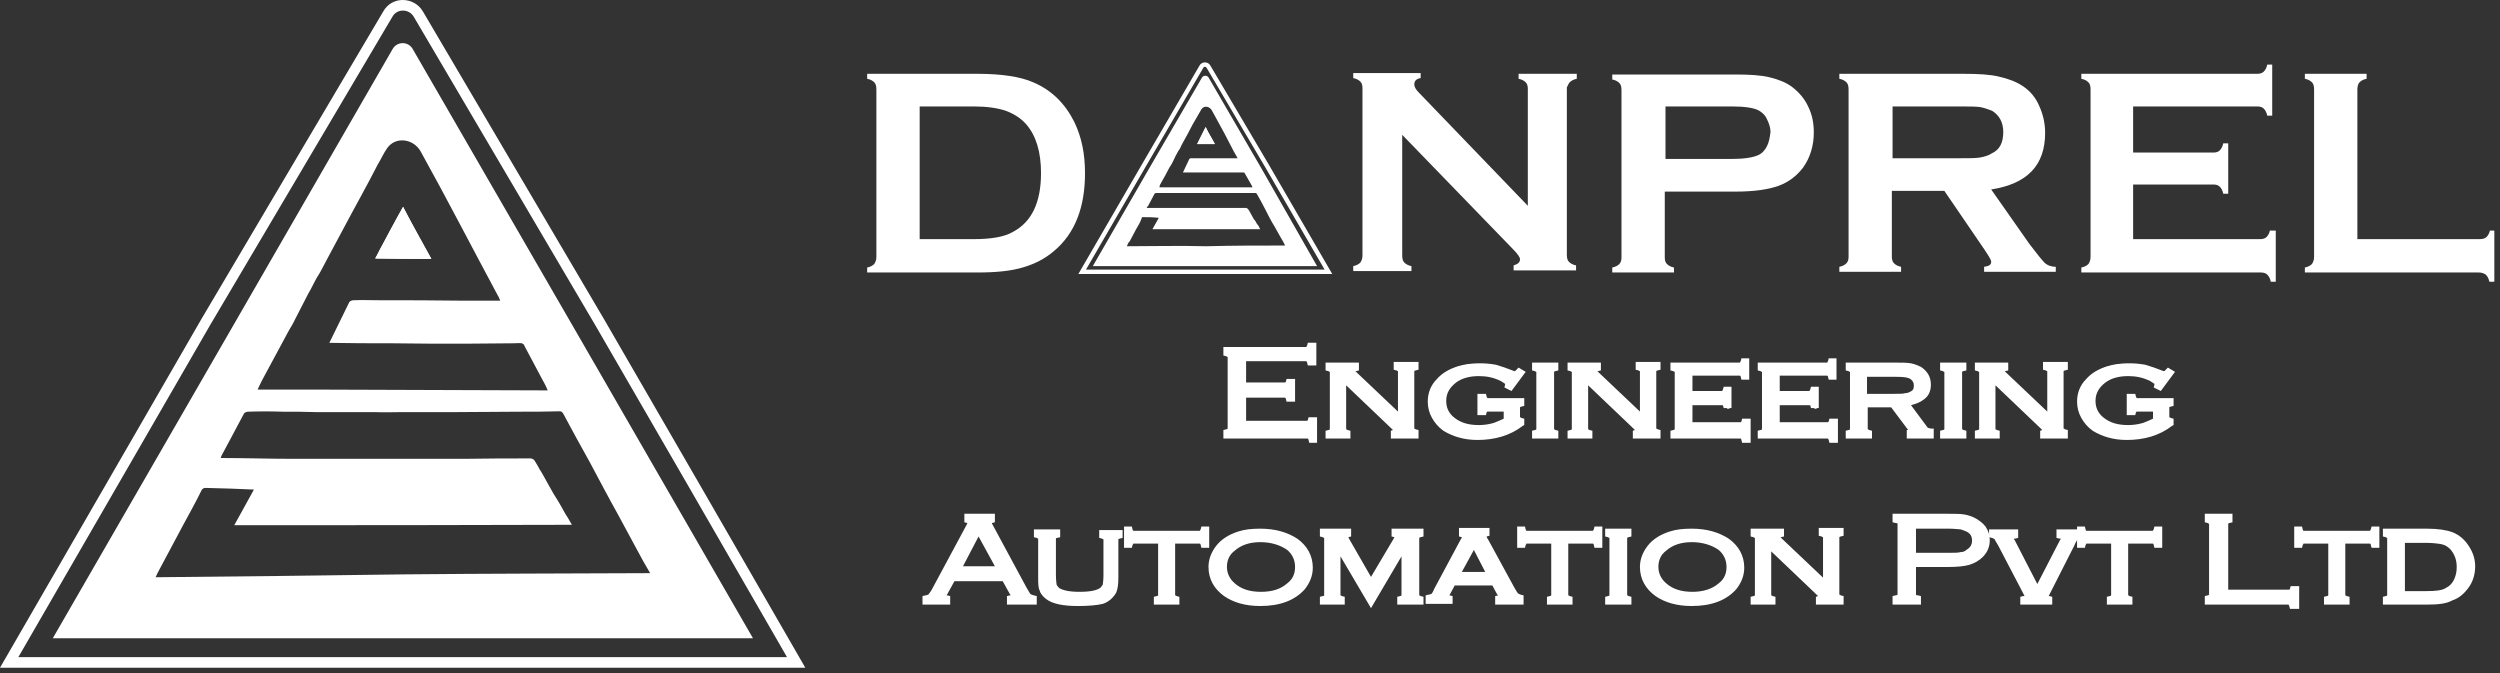
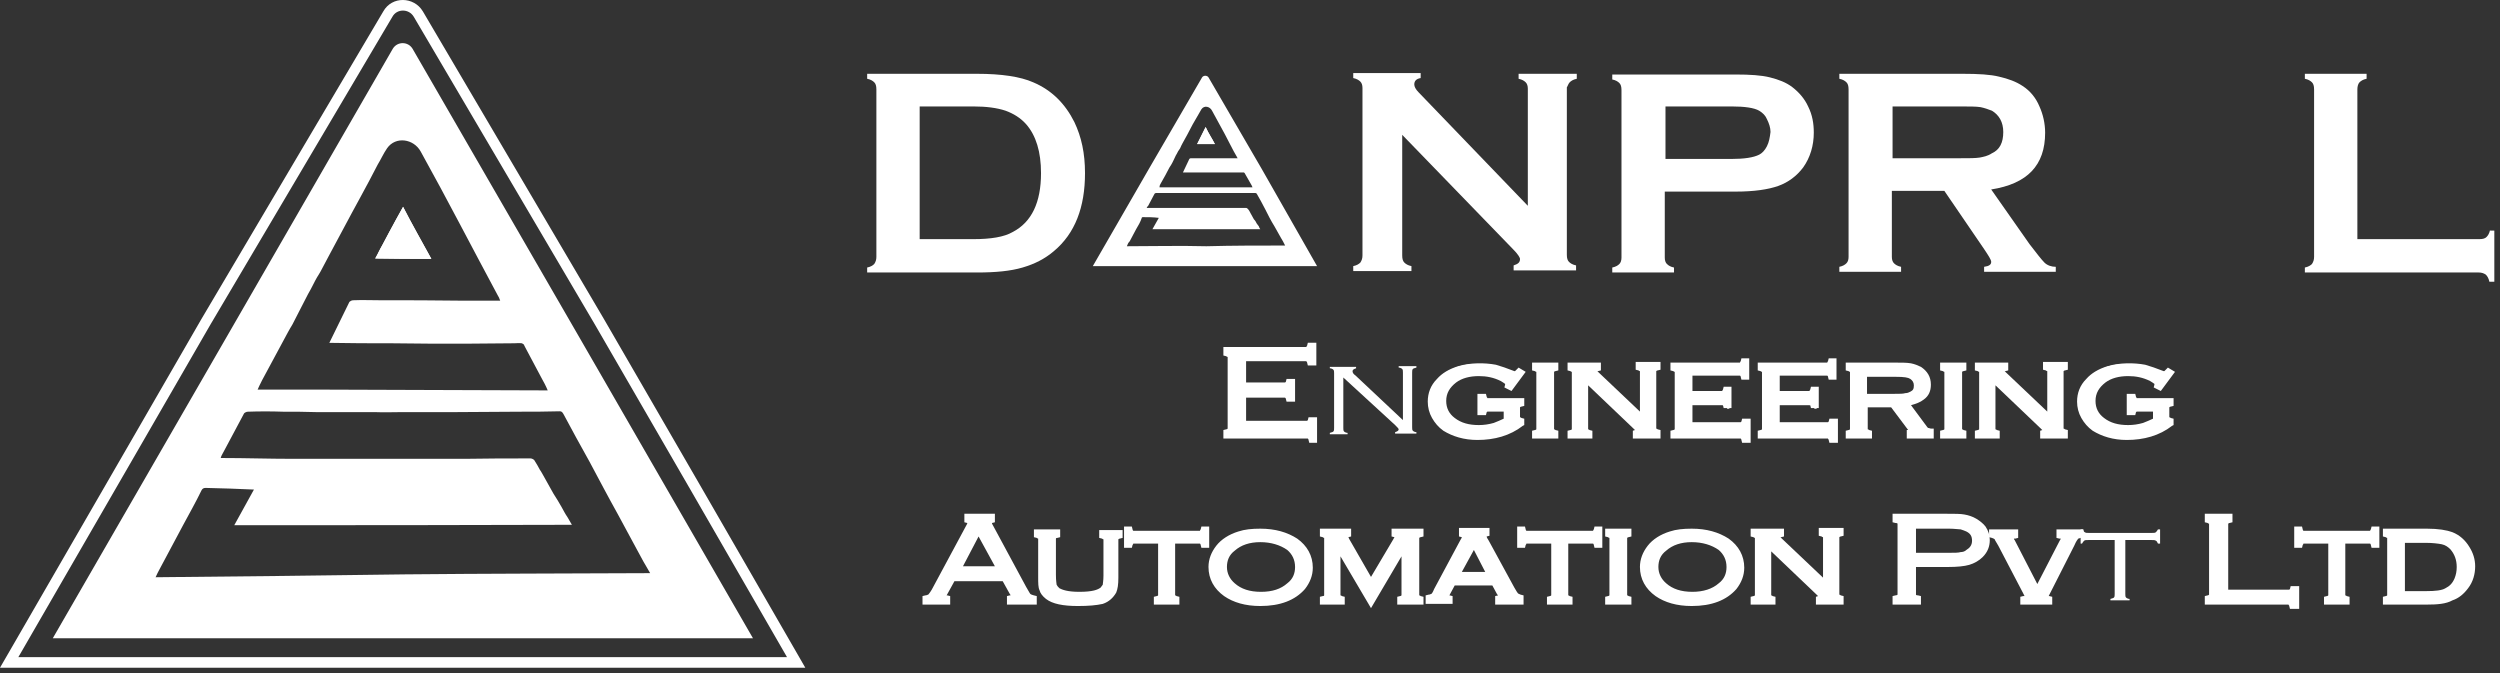
<svg xmlns="http://www.w3.org/2000/svg" width="271" height="73" viewBox="0 0 271 73" fill="none">
  <rect x="0" y="0" width="271" height="73" fill="#333333" stroke="none" />
  <path d="M46.759 28.062C44.716 28.062 42.761 28.062 40.674 28.017C40.94 27.573 41.162 27.04 41.429 26.596L42.184 25.175C42.672 24.286 43.161 23.354 43.694 22.421C44.671 24.331 45.693 26.107 46.759 28.062Z" fill="white" />
  <path d="M62.66 36.323L44.716 5.276C44.227 4.477 43.072 4.477 42.584 5.276L24.684 36.323L5.719 69.191H81.625L62.66 36.323ZM28.415 41.209C29.348 39.477 30.281 37.744 31.213 36.012C31.347 35.746 31.524 35.479 31.702 35.168C32.324 33.925 32.901 32.859 33.39 31.881C33.834 31.126 34.1 30.505 34.367 30.06C34.545 29.794 34.633 29.616 34.767 29.394C35.344 28.328 35.788 27.44 37.209 24.819C38.453 22.465 39.741 20.2 40.94 17.846C41.296 17.269 41.562 16.647 41.962 16.069C42.895 14.737 44.849 15.048 45.604 16.425C47.025 19.001 48.447 21.621 49.824 24.242C51.2 26.818 52.533 29.394 53.954 32.015C54.043 32.148 54.132 32.326 54.221 32.592H50.001C47.07 32.548 44.138 32.548 41.251 32.548C40.23 32.548 39.297 32.503 38.276 32.548C38.098 32.548 37.92 32.681 37.876 32.725L35.699 37.167H35.877C38.009 37.211 40.185 37.211 42.362 37.211C45.071 37.256 47.736 37.256 50.401 37.256C52.178 37.256 53.999 37.211 55.775 37.211C55.997 37.211 56.264 37.167 56.575 37.211C56.664 37.256 56.841 37.344 56.841 37.478L58.707 40.987C58.929 41.386 59.151 41.786 59.373 42.319C50.89 42.275 42.406 42.275 33.923 42.23H27.927C28.015 42.008 28.193 41.653 28.415 41.209ZM16.867 62.573C17.134 61.951 17.445 61.462 17.711 60.929C18.422 59.597 19.132 58.264 19.843 56.932C20.509 55.688 21.22 54.445 21.842 53.157C21.93 52.979 22.064 52.89 22.286 52.89C24.062 52.934 25.75 52.979 27.527 53.068C26.816 54.356 26.106 55.644 25.395 56.932C37.609 56.932 49.779 56.932 61.993 56.888C61.949 56.799 61.549 56.132 61.505 56.044C61.283 55.733 61.105 55.377 60.883 54.978C60.617 54.489 60.306 54.001 59.995 53.512C59.018 51.78 58.574 50.936 58.529 50.936C58.351 50.58 58.129 50.225 57.907 49.87C57.818 49.781 57.641 49.692 57.508 49.692C55.198 49.692 52.799 49.692 50.445 49.736H31.657C29.126 49.736 26.594 49.648 24.018 49.648C23.974 49.648 23.929 49.648 23.929 49.603C24.018 49.337 24.196 49.07 24.329 48.804C25.04 47.471 25.75 46.139 26.461 44.806C26.55 44.718 26.727 44.629 26.861 44.629C28.104 44.584 29.392 44.584 30.68 44.629C31.88 44.629 33.079 44.629 34.278 44.673H40.63C41.651 44.718 42.628 44.673 43.605 44.673H49.379C51.689 44.673 53.954 44.629 56.264 44.629C57.73 44.629 59.195 44.629 60.661 44.584C60.839 44.584 60.928 44.629 61.061 44.851C61.993 46.583 62.926 48.315 63.903 50.047C64.925 51.957 65.902 53.823 66.968 55.733C67.679 57.021 68.345 58.309 69.056 59.597C69.5 60.441 69.944 61.24 70.477 62.129C61.549 62.173 52.666 62.173 43.828 62.262C34.855 62.395 25.884 62.484 16.867 62.573Z" fill="white" />
  <path fill-rule="evenodd" clip-rule="evenodd" d="M87.293 72.379H0L0.996 70.659C5.418 63.028 9.821 55.397 14.218 47.776C16.755 43.378 19.291 38.984 21.827 34.595L21.83 34.59L41.545 1.242C42.494 -0.453 44.877 -0.369 45.831 1.223L45.834 1.227L65.468 34.587L65.47 34.59L65.472 34.594C72.446 46.631 79.375 58.624 86.305 70.662L87.293 72.379ZM42.539 1.812L22.819 35.168C20.284 39.556 17.748 43.95 15.211 48.348C11.034 55.587 6.85 62.837 2.651 70.088C2.43 70.47 2.209 70.852 1.988 71.234H85.312C85.092 70.852 84.872 70.47 84.652 70.088C77.943 58.436 71.233 46.823 64.481 35.168L44.849 1.812C44.316 0.924 43.028 0.924 42.539 1.812Z" fill="white" />
  <path d="M46.759 28.062C44.716 28.062 42.761 28.062 40.674 28.017C40.94 27.573 41.162 27.04 41.429 26.596L42.184 25.175C42.672 24.286 43.161 23.354 43.694 22.421C44.671 24.331 45.693 26.107 46.759 28.062Z" fill="white" />
  <path d="M116.462 13.231C115.462 11.231 114 9.769 112 8.923C110.615 8.308 108.538 8 105.923 8H94V8.538C94.385 8.615 94.615 8.769 94.769 8.923C94.923 9.077 95 9.308 95 9.692V27.846C95 28.154 94.923 28.385 94.769 28.615C94.615 28.769 94.385 28.923 94 29V29.538H105.923C107.923 29.538 109.538 29.385 110.846 29C112.154 28.615 113.231 28.077 114.231 27.231C116.539 25.308 117.615 22.462 117.615 18.769C117.615 16.615 117.231 14.846 116.462 13.231ZM109.769 25.154C108.846 25.692 107.385 25.923 105.538 25.923H99.692V11.539H105.538C106.923 11.539 108.077 11.692 109 12C109.846 12.308 110.615 12.769 111.231 13.462C112.308 14.692 112.846 16.462 112.846 18.769C112.846 21.923 111.846 24.077 109.769 25.154Z" fill="white" />
  <path d="M170.154 8.923C170.308 8.77 170.539 8.616 170.923 8.539V8H164.616V8.539C165 8.616 165.231 8.77 165.385 8.923C165.539 9.077 165.616 9.308 165.616 9.616V22.308L153.769 10C153.462 9.693 153.308 9.385 153.308 9.154C153.308 8.769 153.539 8.539 154 8.462V7.923H146.692V8.462C147.077 8.539 147.308 8.693 147.462 8.846C147.615 9 147.692 9.231 147.692 9.539V27.693C147.692 28 147.615 28.231 147.462 28.462C147.308 28.616 147.077 28.77 146.692 28.846V29.385H153V28.846C152.615 28.77 152.385 28.616 152.231 28.462C152.077 28.308 152 28.077 152 27.693V14.616L164 27C164.539 27.539 164.769 27.923 164.769 28.077C164.769 28.462 164.539 28.616 164.077 28.77V29.308H170.846V28.77C170.462 28.693 170.231 28.539 170.077 28.385C169.923 28.231 169.846 28 169.846 27.616V9.462C169.923 9.385 170 9.077 170.154 8.923Z" fill="white" />
  <path d="M196 11.538C195.615 10.692 195 10 194.308 9.461C193.615 8.923 192.769 8.615 191.846 8.384C190.923 8.154 189.692 8.077 188.154 8.077H174.769V8.615C175.154 8.692 175.385 8.846 175.539 9C175.692 9.154 175.769 9.384 175.769 9.769V27.923C175.769 28.231 175.692 28.461 175.539 28.615C175.385 28.769 175.154 28.923 174.769 29V29.538H181.462V29C181.077 28.923 180.846 28.769 180.692 28.615C180.539 28.461 180.462 28.231 180.462 27.923V20.769H188.154C190.154 20.769 191.692 20.538 192.769 20.154C193.846 19.769 194.769 19.077 195.462 18.154C196.231 17.077 196.615 15.769 196.615 14.384C196.615 13.384 196.462 12.461 196 11.538ZM191.539 15.846C191.308 16.308 191 16.615 190.692 16.769C190.077 17.077 189.077 17.23 187.692 17.23H180.539V11.538H187.692C189.154 11.538 190.154 11.692 190.692 12C191.077 12.23 191.385 12.538 191.539 12.923C191.769 13.384 191.923 13.846 191.923 14.307C191.846 14.923 191.769 15.384 191.539 15.846Z" fill="white" />
  <path d="M221.616 28.462C221.308 28.154 220.769 27.462 220 26.462L215.846 20.538C219.769 19.923 221.693 17.923 221.693 14.385C221.693 13.385 221.462 12.385 221.077 11.539C220.693 10.615 220.077 9.846 219.231 9.308C218.539 8.846 217.693 8.538 216.692 8.308C215.769 8.077 214.462 8 212.769 8H199.385V8.538C199.769 8.615 200 8.769 200.154 8.923C200.308 9.077 200.385 9.308 200.385 9.692V27.846C200.385 28.154 200.308 28.385 200.154 28.538C200 28.692 199.769 28.846 199.385 28.923V29.462H206.077V28.923C205.692 28.846 205.462 28.692 205.308 28.538C205.154 28.385 205.077 28.154 205.077 27.846V20.692H210.769L215.077 27C215.539 27.692 215.846 28.154 215.846 28.385C215.846 28.692 215.616 28.846 215.077 28.923V29.462H222.846V28.923C222.385 28.923 221.923 28.769 221.616 28.462ZM214.616 17.077C214.154 17.154 213.462 17.154 212.385 17.154H205.154V11.539H212.385C213.462 11.539 214.231 11.539 214.692 11.615C215.077 11.692 215.539 11.846 215.923 12C216.692 12.462 217.154 13.231 217.154 14.308C217.154 15.462 216.769 16.231 215.923 16.615C215.462 16.923 215 17 214.616 17.077Z" fill="white" />
-   <path d="M246.077 24.923C246 25.308 245.847 25.538 245.693 25.692C245.539 25.846 245.308 25.923 245 25.923H231.231V20H239.923C240.231 20 240.462 20.077 240.616 20.231C240.77 20.385 240.923 20.615 241 21H241.539V15.539H241C240.923 15.923 240.77 16.154 240.616 16.308C240.462 16.462 240.231 16.538 239.923 16.538H231.231V11.539H244.693C245 11.539 245.231 11.615 245.385 11.769C245.539 11.923 245.693 12.154 245.77 12.539H246.308V7H245.77C245.693 7.385 245.539 7.615 245.385 7.769C245.231 7.923 245 8 244.693 8H225.616V8.538C226 8.615 226.231 8.769 226.385 8.923C226.539 9.077 226.616 9.308 226.616 9.692V27.846C226.616 28.154 226.539 28.385 226.385 28.615C226.231 28.769 226 28.923 225.616 29V29.538H245.077C245.385 29.538 245.616 29.615 245.77 29.769C245.923 29.923 246.077 30.154 246.154 30.538H246.693V25H246.077V24.923Z" fill="white" />
  <path d="M269.924 24.923C269.847 25.308 269.693 25.538 269.539 25.692C269.385 25.846 269.154 25.923 268.77 25.923H255.539V9.692C255.539 9.385 255.616 9.077 255.77 8.923C255.924 8.769 256.154 8.615 256.539 8.538V8H249.847V8.538C250.231 8.615 250.462 8.769 250.616 8.923C250.77 9.077 250.847 9.308 250.847 9.692V27.846C250.847 28.154 250.77 28.385 250.616 28.615C250.462 28.769 250.231 28.923 249.847 29V29.538H268.693C269.001 29.538 269.231 29.615 269.462 29.769C269.616 29.923 269.77 30.154 269.847 30.538H270.385V25H269.924V24.923Z" fill="white" />
  <path d="M134.692 43V46.307H141.462C141.692 46.307 141.846 46.307 141.923 46.231C142 46.154 142.077 46.077 142.154 45.923H142.462V47.615H142.231C142.154 47.461 142.077 47.307 142 47.307C141.923 47.231 141.769 47.231 141.538 47.231H133.077V46.923C133.308 46.846 133.385 46.846 133.462 46.769C133.538 46.692 133.538 46.538 133.538 46.384V38.923C133.538 38.769 133.538 38.615 133.462 38.538C133.385 38.461 133.231 38.384 133.077 38.384V38.154H141.462C141.692 38.154 141.846 38.154 141.923 38.077C142 38 142.077 37.923 142.154 37.769H142.385V39.461H142.154C142.077 39.307 142.077 39.154 141.923 39.154C141.846 39.077 141.692 39.077 141.462 39.077H134.769V42.154H139.154C139.385 42.154 139.538 42.154 139.615 42.077C139.692 42 139.769 41.923 139.846 41.769H140.077V43.461H139.846C139.769 43.307 139.769 43.154 139.615 43.154C139.538 43.077 139.385 43.077 139.154 43.077H134.692V43Z" fill="white" />
  <path d="M142.846 48H141.923L141.846 47.692C141.846 47.615 141.769 47.538 141.769 47.538C141.769 47.538 141.692 47.538 141.539 47.538H132.615V46.615L132.923 46.538C133 46.538 133.077 46.462 133.077 46.462C133.077 46.462 133.077 46.385 133.077 46.308V38.846C133.077 38.769 133.077 38.692 133.077 38.692C133.077 38.692 133 38.692 132.923 38.615L132.615 38.538V37.615H141.385C141.539 37.615 141.616 37.615 141.616 37.615C141.616 37.615 141.615 37.538 141.692 37.462L141.769 37.154H142.692V39.615H141.769L141.692 39.308C141.692 39.231 141.616 39.231 141.616 39.154C141.616 39.154 141.539 39.154 141.385 39.154H135.077V41.462H139.077C139.231 41.462 139.308 41.462 139.308 41.462C139.308 41.462 139.308 41.462 139.385 41.385L139.462 41.077H140.385V43.538H139.462L139.385 43.231C139.385 43.154 139.308 43.154 139.308 43.077C139.308 43.077 139.231 43.077 139.077 43.077H135.077V45.615H141.462C141.615 45.615 141.692 45.615 141.692 45.615C141.692 45.615 141.692 45.615 141.769 45.538L141.846 45.231H142.769V48H142.846ZM133.846 46.769H141.539C141.769 46.769 141.923 46.769 142.077 46.846V46.615C141.923 46.692 141.769 46.692 141.539 46.692H134.385V42.615H139.154C139.385 42.615 139.539 42.615 139.692 42.692V42.462C139.539 42.538 139.385 42.538 139.154 42.538H134.385V38.692H141.462C141.692 38.692 141.846 38.692 142 38.769V38.462C141.846 38.538 141.692 38.538 141.462 38.538H133.923C133.923 38.615 134 38.769 134 38.923V46.385C133.923 46.538 133.846 46.692 133.846 46.769Z" fill="white" />
  <path d="M145.616 40.923V46.385C145.616 46.539 145.616 46.692 145.693 46.769C145.769 46.846 145.923 46.923 146.077 46.923V47.077H144.154V46.923C144.385 46.846 144.462 46.846 144.539 46.769C144.616 46.692 144.616 46.539 144.616 46.385V40.462C144.616 40.308 144.616 40.154 144.539 40.077C144.462 40 144.308 39.923 144.154 39.923V39.769H147V39.923C146.769 40 146.616 40.077 146.616 40.231C146.616 40.385 146.693 40.538 146.923 40.692L152.077 45.538V40.385C152.077 40.231 152.077 40.077 152 40C151.923 39.923 151.769 39.846 151.616 39.846V39.692H153.539V39.846C153.308 39.923 153.231 39.923 153.154 40C153.077 40.077 153.077 40.231 153.077 40.385V46.308C153.077 46.462 153.077 46.615 153.154 46.692C153.231 46.769 153.385 46.846 153.539 46.846V47H151.231V46.846C151.462 46.769 151.616 46.692 151.616 46.538C151.616 46.462 151.462 46.308 151.231 46.077L145.616 40.923Z" fill="white" />
-   <path d="M153.846 47.539H150.769V46.693L151 46.616C151 46.616 150.923 46.539 150.846 46.462L145.923 41.769V46.385C145.923 46.462 145.923 46.539 145.923 46.539C145.923 46.539 146 46.539 146.077 46.616L146.385 46.693V47.539H143.692V46.693L144 46.616C144.077 46.616 144.154 46.539 144.154 46.539C144.154 46.539 144.154 46.462 144.154 46.385V40.462C144.154 40.385 144.154 40.308 144.154 40.308C144.154 40.308 144.077 40.308 144 40.231L143.692 40.154V39.308H147.308V40.154L147 40.231H146.923C146.923 40.231 147 40.308 147.077 40.385L151.539 44.616V40.385C151.539 40.308 151.539 40.231 151.539 40.231C151.539 40.231 151.462 40.231 151.385 40.154L151.077 40.077V39.231H153.769V40.077L153.462 40.154C153.385 40.154 153.308 40.231 153.308 40.231C153.308 40.231 153.308 40.308 153.308 40.385V46.308C153.308 46.385 153.308 46.462 153.308 46.462C153.308 46.462 153.385 46.462 153.462 46.539L153.769 46.616V47.539H153.846ZM152 46.769H152.615C152.615 46.693 152.539 46.539 152.539 46.385V40.462C152.539 40.308 152.539 40.231 152.615 40.077H152.385C152.385 40.154 152.462 40.308 152.462 40.462V46.462L146.692 41C146.385 40.769 146.308 40.462 146.308 40.231C146.308 40.154 146.308 40.154 146.308 40.077H145.385L151.539 45.846C151.846 46.308 152 46.539 152 46.769ZM145.077 46.769H145.308C145.308 46.693 145.231 46.539 145.231 46.385V40.154H145C145 40.231 145.077 40.385 145.077 40.539V46.462C145.077 46.539 145.077 46.693 145.077 46.769Z" fill="white" />
  <path d="M164.692 40.462L163.615 41.923L163.462 41.846C163.538 41.693 163.538 41.616 163.538 41.539C163.538 41.462 163.308 41.231 162.769 41C162 40.616 161.154 40.462 160.231 40.462C159.154 40.462 158.231 40.693 157.538 41.231C156.769 41.846 156.308 42.616 156.308 43.539C156.308 44.462 156.692 45.154 157.385 45.693C158.077 46.231 159.077 46.539 160.308 46.539C160.923 46.539 161.462 46.462 162 46.308C162.538 46.154 163 45.923 163.385 45.693V44.308H161.462C161.231 44.308 161.077 44.308 161 44.385C160.923 44.462 160.846 44.539 160.769 44.693H160.538V43.154H160.769C160.846 43.308 160.846 43.462 161 43.462C161.077 43.539 161.231 43.539 161.462 43.539H164.846V43.693C164.615 43.77 164.538 43.77 164.462 43.846C164.385 43.923 164.385 44.077 164.385 44.231V45C164.385 45.154 164.385 45.308 164.462 45.385C164.538 45.462 164.692 45.539 164.846 45.539V45.693C163.538 46.693 161.923 47.154 160.154 47.154C158.769 47.154 157.615 46.846 156.692 46.154C156.231 45.77 155.846 45.385 155.538 44.923C155.231 44.385 155.077 43.846 155.077 43.308C155.077 42.462 155.385 41.77 155.923 41.077C156.462 40.462 157.154 40.077 158 39.77C158.615 39.539 159.385 39.462 160.077 39.462C160.692 39.462 161.308 39.539 161.846 39.693C162.385 39.846 163 40.077 163.769 40.385C163.923 40.462 164 40.462 164 40.462C164.077 40.462 164.154 40.385 164.385 40.231L164.692 40.462Z" fill="white" />
  <path d="M160.154 47.692C158.692 47.692 157.462 47.308 156.462 46.692C155.923 46.308 155.539 45.846 155.231 45.308C154.923 44.769 154.769 44.154 154.769 43.538C154.769 42.615 155.077 41.769 155.769 41.077C156.308 40.461 157.077 40 158.077 39.692C159.385 39.308 160.923 39.308 162.154 39.538C162.692 39.692 163.385 39.923 164.154 40.231C164.154 40.231 164.154 40.231 164.231 40.231C164.231 40.231 164.308 40.154 164.385 40.077L164.615 39.846L165.385 40.308L163.846 42.385L163.077 42L163.154 41.692V41.615C163.077 41.538 162.923 41.461 162.692 41.308C161.923 40.923 161.154 40.769 160.308 40.769C159.308 40.769 158.462 41 157.846 41.461C157.154 42 156.769 42.615 156.769 43.461C156.769 44.231 157.077 44.846 157.692 45.308C158.385 45.846 159.231 46.077 160.308 46.077C160.846 46.077 161.385 46 161.923 45.846C162.308 45.692 162.692 45.538 163 45.385V44.615H161.462C161.308 44.615 161.231 44.615 161.231 44.615C161.231 44.615 161.231 44.615 161.154 44.692L161.077 45H160.154V42.692H161.077L161.154 43C161.154 43.077 161.231 43.077 161.231 43.154C161.231 43.154 161.308 43.154 161.462 43.154H165.231V44L164.923 44.077C164.846 44.077 164.769 44.154 164.769 44.154C164.769 44.154 164.769 44.231 164.769 44.308V45.077C164.769 45.154 164.769 45.231 164.769 45.231C164.769 45.231 164.846 45.231 164.923 45.308L165.231 45.385V46.077L165.077 46.154C163.692 47.231 162 47.692 160.154 47.692ZM159.615 40.077C159.077 40.077 158.615 40.231 158.154 40.385C157.385 40.615 156.692 41.077 156.231 41.538C155.692 42.154 155.462 42.769 155.462 43.538C155.462 44 155.615 44.538 155.846 45C156.077 45.461 156.462 45.846 156.846 46.154C157.615 46.692 158.692 47 159.923 47.077C158.769 47 157.846 46.692 157.077 46.154C156.231 45.538 155.846 44.692 155.846 43.692C155.846 42.615 156.308 41.769 157.231 41.077C157.923 40.461 158.692 40.154 159.615 40.077ZM163.769 44V45.923L163.615 46C163.231 46.308 162.692 46.538 162.077 46.692C161.923 46.692 161.846 46.769 161.692 46.769C162.615 46.615 163.462 46.308 164.154 45.769C164.154 45.769 164.154 45.769 164.077 45.692C163.923 45.538 163.923 45.308 163.923 45.077V44.308C163.923 44.154 163.923 44.077 164 43.923H163.769V44ZM160.769 40.077C161.539 40.154 162.231 40.308 162.923 40.692C163.308 40.846 163.539 41 163.692 41.154L163.846 41C163.846 41 163.769 41 163.692 40.923C163 40.615 162.385 40.385 161.846 40.231C161.539 40.154 161.154 40.077 160.769 40.077Z" fill="white" />
  <path d="M166.923 46.462V40.538C166.923 40.385 166.923 40.231 166.846 40.154C166.769 40.077 166.616 40 166.462 40V39.846H168.539V40C168.308 40.077 168.231 40.077 168.154 40.154C168.077 40.231 168.077 40.385 168.077 40.538V46.462C168.077 46.615 168.077 46.769 168.154 46.846C168.231 46.923 168.385 47 168.539 47V47.154H166.462V47C166.692 46.923 166.769 46.923 166.846 46.846C166.923 46.769 166.923 46.615 166.923 46.462Z" fill="white" />
  <path d="M168.923 47.538H166.077V46.692L166.385 46.615C166.462 46.615 166.538 46.538 166.538 46.538C166.538 46.538 166.538 46.462 166.538 46.385V40.462C166.538 40.385 166.538 40.308 166.538 40.308C166.538 40.308 166.462 40.308 166.385 40.231L166.077 40.154V39.308H168.923V40.154L168.615 40.231C168.538 40.231 168.462 40.308 168.462 40.308C168.462 40.308 168.462 40.385 168.462 40.462V46.385C168.462 46.462 168.462 46.538 168.462 46.538C168.462 46.538 168.538 46.538 168.615 46.615L168.923 46.692V47.538ZM167.308 46.769H167.769C167.769 46.692 167.692 46.538 167.692 46.385V40.462C167.692 40.308 167.692 40.231 167.769 40.077H167.308C167.308 40.154 167.385 40.308 167.385 40.462V46.385C167.308 46.538 167.308 46.692 167.308 46.769Z" fill="white" />
  <path d="M171.846 40.923V46.385C171.846 46.539 171.846 46.692 171.923 46.769C172 46.846 172.154 46.923 172.308 46.923V47.077H170.385V46.923C170.616 46.846 170.692 46.846 170.769 46.769C170.846 46.692 170.846 46.539 170.846 46.385V40.462C170.846 40.308 170.846 40.154 170.769 40.077C170.692 40 170.539 39.923 170.385 39.923V39.769H173.231V39.923C173 40 172.846 40.077 172.846 40.231C172.846 40.385 172.923 40.538 173.154 40.692L178.308 45.538V40.385C178.308 40.231 178.308 40.077 178.231 40C178.154 39.923 178 39.846 177.846 39.846V39.692H179.769V39.846C179.539 39.923 179.462 39.923 179.385 40C179.308 40.077 179.308 40.231 179.308 40.385V46.308C179.308 46.462 179.308 46.615 179.385 46.692C179.462 46.769 179.616 46.846 179.769 46.846V47H177.462V46.846C177.692 46.769 177.846 46.692 177.846 46.538C177.846 46.462 177.692 46.308 177.462 46.077L171.846 40.923Z" fill="white" />
  <path d="M180.077 47.539H177V46.693L177.231 46.616C177.231 46.616 177.154 46.539 177.077 46.462L172.154 41.769V46.385C172.154 46.462 172.154 46.539 172.154 46.539C172.154 46.539 172.231 46.539 172.308 46.616L172.615 46.693V47.539H169.923V46.693L170.231 46.616C170.308 46.616 170.385 46.539 170.385 46.539C170.385 46.539 170.385 46.462 170.385 46.385V40.462C170.385 40.385 170.385 40.308 170.385 40.308C170.385 40.308 170.308 40.308 170.231 40.231L169.923 40.154V39.308H173.538V40.154L173.231 40.231H173.154C173.154 40.231 173.231 40.308 173.308 40.385L177.769 44.616V40.385C177.769 40.308 177.769 40.231 177.769 40.231C177.769 40.231 177.692 40.231 177.615 40.154L177.308 40.077V39.231H180V40.077L179.692 40.154C179.615 40.154 179.539 40.231 179.539 40.231C179.539 40.231 179.539 40.308 179.539 40.385V46.308C179.539 46.385 179.539 46.462 179.539 46.462C179.539 46.462 179.615 46.462 179.692 46.539L180 46.616V47.539H180.077ZM178.154 46.769H178.769C178.769 46.693 178.692 46.539 178.692 46.385V40.462C178.692 40.308 178.692 40.231 178.769 40.077H178.615C178.615 40.154 178.692 40.308 178.692 40.462V46.462L172.923 41C172.615 40.769 172.538 40.462 172.538 40.231C172.538 40.154 172.538 40.154 172.538 40.077H171.615L177.769 45.846C178.077 46.308 178.154 46.539 178.154 46.769ZM171.231 46.769H171.462C171.462 46.693 171.385 46.539 171.385 46.385V40.154H171.154C171.154 40.231 171.231 40.385 171.231 40.539V46.462C171.308 46.539 171.308 46.693 171.231 46.769Z" fill="white" />
  <path d="M183.154 43.692V46.462H188.539C188.769 46.462 188.923 46.462 189 46.385C189.077 46.308 189.154 46.231 189.231 46.077H189.462V47.615H189.231C189.154 47.462 189.154 47.308 189 47.308C188.923 47.231 188.769 47.231 188.539 47.231H181.539V47.077C181.769 47 181.846 47 181.923 46.923C182 46.846 182 46.692 182 46.539V40.615C182 40.462 182 40.308 181.923 40.231C181.846 40.154 181.692 40.077 181.539 40.077V39.923H188.462C188.692 39.923 188.846 39.923 188.923 39.846C189 39.769 189.077 39.692 189.154 39.539H189.385V41.077H189.154C189.077 40.923 189 40.769 188.923 40.769C188.846 40.692 188.692 40.692 188.462 40.692H183.154V43.154H186.539C186.769 43.154 186.923 43.154 187 43.077C187.077 43 187.154 42.923 187.231 42.769H187.462V44.308H187.231C187.154 44.154 187.077 44 187 44C186.923 43.923 186.769 43.923 186.539 43.923H183.154V43.692Z" fill="white" />
-   <path d="M189.769 48H188.846L188.769 47.692C188.769 47.615 188.693 47.538 188.693 47.538C188.693 47.538 188.616 47.538 188.462 47.538H181.077V46.692L181.385 46.615C181.462 46.615 181.539 46.538 181.539 46.538C181.539 46.538 181.539 46.462 181.539 46.385V40.462C181.539 40.385 181.539 40.308 181.539 40.308C181.539 40.308 181.462 40.308 181.385 40.231L181.077 40.154V39.308H188.385C188.539 39.308 188.616 39.308 188.616 39.308C188.616 39.308 188.616 39.231 188.693 39.154L188.769 38.846H189.616V41.154H188.769L188.693 40.846C188.693 40.769 188.616 40.692 188.616 40.692C188.616 40.692 188.539 40.692 188.385 40.692H183.462V42.385H186.462C186.616 42.385 186.693 42.385 186.693 42.385C186.693 42.385 186.693 42.308 186.769 42.231L186.846 41.923H187.693V44.231H186.846L186.769 43.923C186.769 43.846 186.693 43.769 186.693 43.769C186.693 43.769 186.616 43.769 186.462 43.769H183.462V45.769H188.462C188.616 45.769 188.693 45.769 188.693 45.769C188.693 45.769 188.693 45.769 188.769 45.692L188.846 45.385H189.769V48ZM188.846 46.846C188.923 46.846 188.923 46.846 189 46.923V46.846C188.923 46.769 188.923 46.769 188.846 46.846ZM182.385 46.769H182.769V40.154H182.385C182.385 40.231 182.462 40.385 182.462 40.538V46.462C182.385 46.538 182.385 46.692 182.385 46.769ZM186.846 43.385C186.923 43.385 186.923 43.385 187 43.462V43.385C187 43.308 186.923 43.385 186.846 43.385ZM188.769 40.154C188.846 40.154 188.846 40.154 188.923 40.231V40.154C188.923 40.154 188.846 40.154 188.769 40.154Z" fill="white" />
+   <path d="M189.769 48H188.846L188.769 47.692C188.769 47.615 188.693 47.538 188.693 47.538C188.693 47.538 188.616 47.538 188.462 47.538H181.077V46.692L181.385 46.615C181.462 46.615 181.539 46.538 181.539 46.538C181.539 46.538 181.539 46.462 181.539 46.385V40.462C181.539 40.385 181.539 40.308 181.539 40.308C181.539 40.308 181.462 40.308 181.385 40.231L181.077 40.154V39.308H188.385C188.539 39.308 188.616 39.308 188.616 39.308C188.616 39.308 188.616 39.231 188.693 39.154L188.769 38.846H189.616V41.154H188.769L188.693 40.846C188.693 40.769 188.616 40.692 188.616 40.692C188.616 40.692 188.539 40.692 188.385 40.692H183.462V42.385H186.462C186.616 42.385 186.693 42.385 186.693 42.385C186.693 42.385 186.693 42.308 186.769 42.231L186.846 41.923H187.693V44.231H186.846L186.769 43.923C186.769 43.846 186.693 43.769 186.693 43.769C186.693 43.769 186.616 43.769 186.462 43.769H183.462V45.769H188.462C188.616 45.769 188.693 45.769 188.693 45.769C188.693 45.769 188.693 45.769 188.769 45.692L188.846 45.385H189.769V48ZM188.846 46.846C188.923 46.846 188.923 46.846 189 46.923V46.846C188.923 46.769 188.923 46.769 188.846 46.846ZM182.385 46.769H182.769V40.154H182.385C182.385 40.231 182.462 40.385 182.462 40.538V46.462C182.385 46.538 182.385 46.692 182.385 46.769M186.846 43.385C186.923 43.385 186.923 43.385 187 43.462V43.385C187 43.308 186.923 43.385 186.846 43.385ZM188.769 40.154C188.846 40.154 188.846 40.154 188.923 40.231V40.154C188.923 40.154 188.846 40.154 188.769 40.154Z" fill="white" />
  <path d="M192.616 43.692V46.462H198C198.231 46.462 198.385 46.462 198.462 46.385C198.539 46.308 198.616 46.231 198.693 46.077H198.923V47.615H198.616C198.539 47.462 198.539 47.308 198.385 47.308C198.308 47.231 198.154 47.231 197.923 47.231H190.923V47.077C191.154 47 191.231 47 191.308 46.923C191.385 46.846 191.385 46.692 191.385 46.539V40.615C191.385 40.462 191.385 40.308 191.308 40.231C191.231 40.154 191.077 40.077 190.923 40.077V39.923H197.846C198.077 39.923 198.231 39.923 198.308 39.846C198.385 39.769 198.462 39.692 198.539 39.539H198.77V41.077H198.616C198.539 40.923 198.462 40.769 198.385 40.769C198.308 40.692 198.154 40.692 197.923 40.692H192.616V43.154H196C196.231 43.154 196.385 43.154 196.462 43.077C196.539 43 196.616 42.923 196.693 42.769H196.923V44.308H196.693C196.616 44.154 196.539 44 196.462 44C196.385 43.923 196.231 43.923 196 43.923H192.616V43.692Z" fill="white" />
  <path d="M199.231 48H198.308L198.231 47.692C198.231 47.615 198.154 47.615 198.154 47.538C198.154 47.538 198.077 47.538 197.923 47.538H190.539V46.692L190.846 46.615C190.923 46.615 191 46.538 191 46.538C191 46.538 191 46.462 191 46.385V40.462C191 40.385 191 40.308 191 40.308C191 40.308 190.923 40.308 190.846 40.231L190.539 40.154V39.308H197.846C198 39.308 198.077 39.308 198.077 39.308C198.077 39.308 198.077 39.231 198.154 39.154L198.231 38.846H199.077V41.154H198.231L198.154 40.846C198.154 40.769 198.077 40.692 198.077 40.692C198.077 40.692 198 40.692 197.846 40.692H192.923V42.385H195.923C196.077 42.385 196.154 42.385 196.154 42.385C196.154 42.385 196.154 42.308 196.231 42.231L196.308 41.923H197.154V44.231H196.308L196.231 43.923C196.231 43.846 196.154 43.769 196.154 43.769C196.154 43.769 196.077 43.769 195.923 43.769H192.923V45.769H197.923C198.077 45.769 198.154 45.769 198.154 45.769C198.154 45.769 198.154 45.769 198.231 45.692L198.308 45.385H199.231V48ZM198.308 46.846C198.385 46.846 198.385 46.846 198.462 46.923V46.846C198.462 46.769 198.385 46.769 198.308 46.846ZM191.846 46.769H192.231V40.154H191.846C191.846 40.231 191.923 40.385 191.923 40.538V46.462C191.846 46.538 191.846 46.692 191.846 46.769ZM196.308 43.385C196.385 43.385 196.385 43.385 196.462 43.462V43.385C196.462 43.308 196.385 43.385 196.308 43.385ZM198.231 40.154C198.308 40.154 198.308 40.154 198.385 40.231V40.154C198.385 40.154 198.308 40.154 198.231 40.154Z" fill="white" />
  <path d="M202.077 43.846V46.462C202.077 46.615 202.077 46.769 202.154 46.846C202.231 46.923 202.385 47 202.539 47V47.154H200.462V47C200.692 46.923 200.769 46.923 200.846 46.846C200.923 46.769 200.923 46.615 200.923 46.462V40.538C200.923 40.385 200.923 40.231 200.846 40.154C200.769 40.077 200.616 40 200.462 40V39.846H205.616C206.231 39.846 206.692 39.846 207.077 39.923C207.462 40 207.769 40.077 208.077 40.308C208.692 40.692 209 41.231 209 41.923C209 42.462 208.769 42.923 208.385 43.231C208 43.538 207.385 43.769 206.539 43.846L208.692 46.769C208.769 46.846 208.846 46.923 208.923 47C209 47 209.154 47.077 209.308 47.077V47.231H207.077V47.077C207.308 47.077 207.385 47 207.385 46.923C207.385 46.846 207.308 46.769 207.231 46.615L205.231 43.923H202.077V43.846ZM202.077 43.077H205.385C205.923 43.077 206.308 43.077 206.616 43C206.846 43 207.077 42.923 207.308 42.846C207.692 42.615 207.923 42.308 207.923 41.846C207.923 41.385 207.769 41 207.385 40.769C207 40.538 206.462 40.462 205.616 40.462H202.154V43.077H202.077Z" fill="white" />
  <path d="M209.616 47.538H206.693V46.615H206.846L205 44.154H202.462V46.385C202.462 46.462 202.462 46.538 202.462 46.538C202.462 46.538 202.539 46.538 202.616 46.615L202.923 46.692V47.538H200.077V46.692L200.385 46.615C200.462 46.615 200.539 46.538 200.539 46.538C200.539 46.538 200.539 46.462 200.539 46.385V40.462C200.539 40.385 200.539 40.308 200.539 40.308C200.539 40.308 200.462 40.308 200.385 40.231L200.077 40.154V39.308H205.616C206.231 39.308 206.693 39.308 207.154 39.385C207.539 39.462 207.923 39.615 208.231 39.769C208.923 40.231 209.308 40.846 209.308 41.692C209.308 42.385 209.077 42.923 208.539 43.308C208.154 43.615 207.693 43.769 207.154 43.923L208.923 46.308C209 46.385 209 46.385 209 46.385C209 46.385 209.077 46.385 209.308 46.462H209.616V47.538ZM207.769 46.769H208.154L205.693 43.462C205.616 43.462 205.462 43.462 205.385 43.462L207.462 46.231C207.693 46.538 207.769 46.615 207.769 46.769ZM201.308 46.769H201.769C201.769 46.692 201.693 46.538 201.693 46.385V40.154H201.308C201.308 40.231 201.385 40.385 201.385 40.538V46.462C201.385 46.538 201.308 46.692 201.308 46.769ZM206.846 40.231C207.154 40.308 207.308 40.385 207.539 40.462C208 40.769 208.308 41.231 208.308 41.846C208.308 42.385 208.077 42.846 207.693 43.077C207.846 43 208 42.923 208.154 42.846C208.462 42.615 208.616 42.231 208.616 41.769C208.616 41.231 208.385 40.846 207.923 40.538C207.693 40.385 207.385 40.308 207.077 40.231C206.923 40.231 206.846 40.231 206.846 40.231ZM202.462 42.692H205.385C205.923 42.692 206.308 42.692 206.539 42.615C206.769 42.615 206.923 42.538 207.077 42.462C207.385 42.308 207.462 42.154 207.462 41.769C207.462 41.462 207.308 41.231 207.077 41.077C206.846 40.923 206.462 40.846 205.462 40.846H202.385V42.692H202.462Z" fill="white" />
  <path d="M211.154 46.462V40.538C211.154 40.385 211.154 40.231 211.077 40.154C211 40.077 210.846 40 210.693 40V39.846H212.77V40C212.539 40.077 212.462 40.077 212.385 40.154C212.308 40.231 212.308 40.385 212.308 40.538V46.462C212.308 46.615 212.308 46.769 212.385 46.846C212.462 46.923 212.616 47 212.77 47V47.154H210.693V47C210.923 46.923 211 46.923 211.077 46.846C211.077 46.769 211.154 46.615 211.154 46.462Z" fill="white" />
  <path d="M213.154 47.538H210.308V46.692L210.616 46.615C210.692 46.615 210.769 46.538 210.769 46.538C210.769 46.538 210.769 46.462 210.769 46.385V40.462C210.769 40.385 210.769 40.308 210.769 40.308C210.769 40.308 210.692 40.308 210.616 40.231L210.308 40.154V39.308H213.154V40.154L212.846 40.231C212.769 40.231 212.692 40.308 212.692 40.308C212.692 40.308 212.692 40.385 212.692 40.462V46.385C212.692 46.462 212.692 46.538 212.692 46.538C212.692 46.538 212.769 46.538 212.846 46.615L213.154 46.692V47.538ZM211.462 46.769H211.923C211.923 46.692 211.846 46.538 211.846 46.385V40.462C211.846 40.308 211.846 40.231 211.923 40.077H211.462C211.462 40.154 211.539 40.308 211.539 40.462V46.385C211.539 46.538 211.539 46.692 211.462 46.769Z" fill="white" />
  <path d="M216 40.923V46.385C216 46.539 216 46.692 216.077 46.769C216.154 46.846 216.308 46.923 216.462 46.923V47.077H214.539V46.923C214.77 46.846 214.847 46.846 214.923 46.769C215 46.692 215 46.539 215 46.385V40.462C215 40.308 215 40.154 214.923 40.077C214.847 40 214.693 39.923 214.539 39.923V39.769H217.385V39.923C217.154 40 217 40.077 217 40.231C217 40.385 217.077 40.538 217.308 40.692L222.462 45.538V40.385C222.462 40.231 222.462 40.077 222.385 40C222.308 39.923 222.154 39.846 222 39.846V39.692H223.923V39.846C223.693 39.923 223.616 39.923 223.539 40C223.462 40.077 223.462 40.231 223.462 40.385V46.308C223.462 46.462 223.462 46.615 223.539 46.692C223.616 46.769 223.77 46.846 223.923 46.846V47H221.616V46.846C221.847 46.769 222 46.692 222 46.538C222 46.462 221.847 46.308 221.616 46.077L216 40.923Z" fill="white" />
  <path d="M224.231 47.539H221.154V46.693L221.385 46.616C221.385 46.616 221.308 46.539 221.231 46.462L216.308 41.769V46.385C216.308 46.462 216.308 46.539 216.308 46.539C216.308 46.539 216.385 46.539 216.462 46.616L216.769 46.693V47.539H214.077V46.693L214.385 46.616C214.462 46.616 214.539 46.539 214.539 46.539C214.539 46.539 214.539 46.462 214.539 46.385V40.462C214.539 40.385 214.539 40.308 214.539 40.308C214.539 40.308 214.462 40.308 214.385 40.231L214.077 40.154V39.308H217.693V40.154L217.385 40.231H217.308C217.308 40.231 217.385 40.308 217.462 40.385L221.923 44.616V40.385C221.923 40.308 221.923 40.231 221.923 40.231C221.923 40.231 221.846 40.231 221.769 40.154L221.462 40.077V39.231H224.154V40.077L223.846 40.154C223.769 40.154 223.693 40.231 223.693 40.231C223.693 40.231 223.693 40.308 223.693 40.385V46.308C223.693 46.385 223.693 46.462 223.693 46.462C223.693 46.462 223.769 46.462 223.846 46.539L224.154 46.616V47.539H224.231ZM222.385 46.769H223C223 46.693 222.923 46.539 222.923 46.385V40.462C222.923 40.308 222.923 40.231 223 40.077H222.769C222.769 40.154 222.846 40.308 222.846 40.462V46.462L217.077 41C216.769 40.769 216.693 40.462 216.693 40.231C216.693 40.154 216.693 40.154 216.693 40.077H215.769L221.923 45.846C222.231 46.308 222.385 46.539 222.385 46.769ZM215.462 46.769H215.693C215.693 46.693 215.616 46.539 215.616 46.385V40.154H215.385C215.385 40.231 215.462 40.385 215.462 40.539V46.462C215.462 46.539 215.462 46.693 215.462 46.769Z" fill="white" />
  <path d="M235.077 40.462L234 41.923L233.846 41.846C233.923 41.693 233.923 41.616 233.923 41.539C233.923 41.462 233.692 41.231 233.154 41C232.385 40.616 231.539 40.462 230.616 40.462C229.539 40.462 228.616 40.693 227.923 41.231C227.154 41.846 226.692 42.616 226.692 43.539C226.692 44.462 227.077 45.154 227.769 45.693C228.462 46.231 229.462 46.539 230.692 46.539C231.308 46.539 231.846 46.462 232.385 46.308C232.923 46.154 233.385 45.923 233.769 45.693V44.308H231.846C231.616 44.308 231.462 44.308 231.385 44.385C231.308 44.462 231.231 44.539 231.154 44.693H230.923V43.154H231.154C231.231 43.308 231.231 43.462 231.385 43.462C231.462 43.539 231.616 43.539 231.846 43.539H235.231V43.693C235 43.77 234.923 43.77 234.846 43.846C234.769 43.923 234.769 44.077 234.769 44.231V45C234.769 45.154 234.769 45.308 234.846 45.385C234.923 45.462 235.077 45.539 235.231 45.539V45.693C233.923 46.693 232.308 47.154 230.539 47.154C229.154 47.154 228 46.846 227.077 46.154C226.616 45.77 226.231 45.385 225.923 44.923C225.616 44.385 225.462 43.846 225.462 43.308C225.462 42.462 225.769 41.77 226.308 41.077C226.846 40.462 227.539 40.077 228.385 39.77C229 39.539 229.769 39.462 230.462 39.462C231.077 39.462 231.692 39.539 232.231 39.693C232.769 39.846 233.385 40.077 234.154 40.385C234.308 40.462 234.385 40.462 234.385 40.462C234.462 40.462 234.539 40.385 234.769 40.231L235.077 40.462Z" fill="white" />
  <path d="M230.539 47.692C229.077 47.692 227.846 47.308 226.846 46.692C226.308 46.308 225.923 45.846 225.616 45.308C225.308 44.769 225.154 44.154 225.154 43.538C225.154 42.615 225.462 41.769 226.154 41.077C226.693 40.461 227.462 40 228.462 39.692C229.769 39.308 231.308 39.308 232.539 39.538C233.077 39.692 233.769 39.923 234.539 40.231C234.539 40.231 234.539 40.231 234.616 40.231C234.616 40.231 234.693 40.154 234.769 40.077L235 39.846L235.769 40.308L234.231 42.385L233.462 42L233.539 41.692V41.615C233.462 41.538 233.308 41.461 233.077 41.308C232.308 40.923 231.539 40.769 230.693 40.769C229.693 40.769 228.846 41 228.231 41.461C227.539 42 227.154 42.615 227.154 43.461C227.154 44.231 227.462 44.846 228.077 45.308C228.769 45.846 229.616 46.077 230.693 46.077C231.231 46.077 231.769 46 232.308 45.846C232.693 45.692 233.077 45.538 233.385 45.385V44.615H231.846C231.693 44.615 231.616 44.615 231.616 44.615C231.616 44.615 231.616 44.615 231.539 44.692L231.462 45H230.539V42.692H231.462L231.539 43C231.539 43.077 231.616 43.077 231.616 43.154C231.616 43.154 231.693 43.154 231.846 43.154H235.616V44L235.308 44.077C235.231 44.077 235.154 44.154 235.154 44.154C235.154 44.154 235.154 44.231 235.154 44.308V45.077C235.154 45.154 235.154 45.231 235.154 45.231C235.154 45.231 235.231 45.231 235.308 45.308L235.616 45.385V46.077L235.462 46.154C234.077 47.231 232.385 47.692 230.539 47.692ZM230.077 40.077C229.539 40.077 229.077 40.231 228.616 40.385C227.846 40.615 227.154 41.077 226.693 41.538C226.154 42.154 225.923 42.769 225.923 43.538C225.923 44 226.077 44.538 226.308 45C226.539 45.461 226.923 45.846 227.308 46.154C228.077 46.692 229.154 47 230.385 47.077C229.231 47 228.308 46.692 227.539 46.154C226.693 45.538 226.308 44.692 226.308 43.692C226.308 42.615 226.769 41.769 227.693 41.077C228.308 40.461 229.154 40.154 230.077 40.077ZM234.154 44V45.923L234 46C233.616 46.308 233.077 46.538 232.539 46.692C232.385 46.692 232.308 46.769 232.154 46.769C233.077 46.615 233.923 46.308 234.616 45.769C234.616 45.769 234.616 45.769 234.539 45.692C234.385 45.538 234.385 45.308 234.385 45.077V44.308C234.385 44.154 234.385 44.077 234.462 43.923H234.154V44ZM231.154 40.077C231.923 40.154 232.616 40.308 233.308 40.692C233.693 40.846 233.923 41 234.077 41.154L234.231 41C234.231 41 234.154 41 234.077 40.923C233.385 40.615 232.769 40.385 232.231 40.231C231.923 40.154 231.539 40.077 231.154 40.077Z" fill="white" />
  <path d="M109 62.692H103.308L102.385 64.385C102.308 64.538 102.231 64.692 102.231 64.692C102.231 64.846 102.385 64.923 102.692 64.923V65.154H100.385V64.923C100.615 64.923 100.769 64.846 100.846 64.692C100.923 64.615 101.077 64.385 101.308 64L105.154 56.846C105.231 56.692 105.308 56.538 105.308 56.462C105.308 56.385 105.154 56.231 104.923 56.231V56.154H107.461V56.385C107.231 56.462 107.077 56.538 107.077 56.692C107.077 56.769 107.154 56.846 107.231 57L110.923 63.846C111.231 64.385 111.385 64.615 111.461 64.769C111.538 64.846 111.769 64.923 112 65V65.231H109.461V65C109.769 65 109.923 64.846 109.923 64.692C109.923 64.615 109.846 64.462 109.769 64.308L109 62.692ZM108.538 61.769L106.154 57.308L103.769 61.769H108.538Z" fill="white" />
  <path d="M112.462 65.539H109.154V64.615L109.462 64.539H109.538C109.538 64.539 109.538 64.462 109.462 64.385L108.692 63H103.462L102.615 64.539C102.615 64.539 102.615 64.539 102.692 64.539L103 64.615V65.539H100V64.615L100.308 64.539C100.462 64.539 100.538 64.462 100.615 64.462C100.615 64.462 100.769 64.308 101 63.923L104.846 56.769C104.846 56.769 104.846 56.769 104.846 56.692L104.538 56.615V55.692H107.846V56.615L107.538 56.692C107.538 56.692 107.538 56.692 107.538 56.769L111.231 63.615C111.615 64.308 111.692 64.385 111.692 64.385C111.692 64.385 111.769 64.462 112.077 64.539L112.385 64.615V65.539H112.462ZM110.385 64.769H111.077C111 64.615 110.846 64.385 110.615 64L106.923 57.154C106.769 56.923 106.769 56.769 106.769 56.615V56.538H106.231L109.231 62.154H103.154L106.154 56.538H105.692V56.615C105.692 56.769 105.615 56.923 105.538 57.154L101.692 64.308C101.615 64.539 101.462 64.692 101.385 64.769H101.923V64.692C101.923 64.539 102 64.385 102.077 64.154L103.154 62.231H109.308L110.308 64.077C110.462 64.385 110.538 64.539 110.538 64.692C110.385 64.692 110.385 64.769 110.385 64.769ZM104.385 61.385H107.846L106.077 58.154L104.385 61.385Z" fill="white" />
  <path d="M114 58.539V62.308C114 62.923 114 63.308 114.077 63.539C114.154 63.77 114.308 63.923 114.538 64.077C115 64.385 115.769 64.539 116.923 64.539C118.154 64.539 119 64.308 119.461 63.923C119.615 63.77 119.692 63.616 119.769 63.385C119.846 63.154 119.846 62.77 119.846 62.231V58.462C119.846 58.308 119.846 58.154 119.769 58.077C119.692 58 119.538 57.923 119.385 57.923V57.77H121.308V57.923C121.077 58 121 58 120.923 58.077C120.846 58.154 120.846 58.308 120.846 58.462V62.462C120.846 63.154 120.769 63.616 120.615 63.923C120.385 64.385 120 64.769 119.385 65C118.769 65.231 117.923 65.308 116.923 65.308C115.385 65.308 114.308 65.077 113.692 64.616C113.385 64.385 113.231 64.154 113.077 63.846C113 63.539 112.923 63.154 112.923 62.539V58.539C112.923 58.385 112.923 58.231 112.846 58.154C112.769 58.077 112.615 58 112.461 58V57.846H114.538V58C114.308 58.077 114.231 58.077 114.154 58.154C114.077 58.231 114 58.385 114 58.539Z" fill="white" />
  <path d="M116.846 65.692C115.231 65.692 114.077 65.462 113.385 64.923C113 64.615 112.769 64.308 112.692 64C112.538 63.693 112.538 63.231 112.538 62.539V58.539C112.538 58.462 112.538 58.385 112.538 58.385C112.538 58.385 112.462 58.385 112.385 58.308L112.077 58.231V57.385H114.923V58.231L114.615 58.308C114.462 58.308 114.462 58.385 114.462 58.385C114.462 58.385 114.462 58.462 114.462 58.539V62.308C114.462 63 114.538 63.308 114.538 63.385C114.615 63.539 114.692 63.615 114.846 63.769C115.154 63.923 115.692 64.154 117 64.154C118.462 64.154 119 63.923 119.308 63.693C119.385 63.615 119.462 63.462 119.538 63.385C119.538 63.231 119.615 63 119.615 62.385V58.615C119.615 58.539 119.615 58.462 119.615 58.462C119.615 58.462 119.538 58.462 119.462 58.385L119.154 58.308V57.462H121.692V58.308L121.385 58.385C121.308 58.385 121.231 58.462 121.231 58.462C121.231 58.462 121.231 58.539 121.231 58.615V62.615C121.231 63.385 121.154 63.846 121 64.231C120.692 64.769 120.231 65.231 119.538 65.462C118.846 65.616 118 65.692 116.846 65.692ZM113.231 58.154C113.231 58.231 113.308 58.385 113.308 58.539V62.539C113.308 63.231 113.385 63.539 113.462 63.769C113.538 64 113.692 64.154 113.923 64.385C114.462 64.769 115.308 65 116.615 65C115.615 65 114.846 64.769 114.385 64.462C114.077 64.231 113.846 64 113.769 63.693C113.692 63.462 113.615 63 113.615 62.385V58.615C113.615 58.462 113.615 58.385 113.692 58.231H113.231V58.154ZM120.231 58.154C120.231 58.231 120.308 58.385 120.308 58.539V62.308C120.308 62.846 120.308 63.308 120.231 63.539C120.154 63.846 120 64.077 119.769 64.308C119.462 64.616 119 64.769 118.308 64.923C118.692 64.846 118.923 64.769 119.231 64.692C119.769 64.539 120.077 64.231 120.231 63.846C120.308 63.693 120.385 63.385 120.385 62.615V58.615C120.385 58.462 120.385 58.385 120.462 58.231H120.231V58.154Z" fill="white" />
  <path d="M127 58.539V64.385C127 64.539 127 64.692 127.077 64.769C127.154 64.846 127.308 64.923 127.462 64.923V65.077H125.385V64.923C125.615 64.846 125.692 64.846 125.769 64.769C125.846 64.692 125.846 64.539 125.846 64.385V58.539H123C122.769 58.539 122.615 58.539 122.538 58.615C122.462 58.693 122.385 58.769 122.308 58.923H122.077V57.385H122.308C122.385 57.539 122.462 57.693 122.538 57.693C122.615 57.769 122.769 57.769 123 57.769H129.769C130 57.769 130.154 57.769 130.231 57.693C130.308 57.615 130.385 57.539 130.462 57.385H130.692V58.923H130.462C130.385 58.769 130.308 58.615 130.231 58.615C130.154 58.539 130 58.539 129.769 58.539H127Z" fill="white" />
  <path d="M127.923 65.539H125.077V64.693L125.385 64.616C125.462 64.616 125.539 64.539 125.539 64.539C125.539 64.539 125.539 64.462 125.539 64.385V58.923H123.077C122.923 58.923 122.846 58.923 122.846 58.923C122.846 58.923 122.846 59 122.769 59.077L122.692 59.385H121.846V57.077H122.692L122.769 57.385C122.769 57.462 122.846 57.539 122.846 57.539C122.846 57.539 122.923 57.539 123.077 57.539H129.846C130 57.539 130.077 57.539 130.077 57.539C130.077 57.539 130.077 57.462 130.154 57.385L130.231 57.077H131.077V59.385H130.231L130.154 59.077C130.154 59 130.077 58.923 130.077 58.923C130.077 58.923 130 58.923 129.846 58.923H127.385V64.385C127.385 64.462 127.385 64.539 127.385 64.539C127.385 64.539 127.462 64.539 127.539 64.616L127.846 64.693V65.539H127.923ZM126.231 64.769H126.692C126.692 64.693 126.615 64.539 126.615 64.385V58.154H126.308V64.385C126.308 64.539 126.308 64.693 126.231 64.769ZM130.154 58.231C130.231 58.231 130.231 58.231 130.308 58.308V58.231C130.308 58.154 130.231 58.154 130.154 58.231ZM122.615 58.154V58.231C122.692 58.231 122.692 58.231 122.769 58.154C122.692 58.154 122.615 58.154 122.615 58.154Z" fill="white" />
  <path d="M136.616 57.615C138.154 57.615 139.385 57.923 140.385 58.615C141.385 59.307 141.923 60.307 141.923 61.461C141.923 62.231 141.692 62.923 141.154 63.538C140.231 64.692 138.692 65.308 136.692 65.308C135.154 65.308 133.923 65 133 64.308C132 63.615 131.462 62.615 131.462 61.461C131.462 60.692 131.692 60 132.231 59.385C132.769 58.692 133.462 58.231 134.462 57.923C135 57.769 135.769 57.615 136.616 57.615ZM136.616 58.385C135.385 58.385 134.308 58.692 133.539 59.385C132.846 59.923 132.539 60.692 132.539 61.461C132.539 62.308 132.846 63 133.539 63.538C134.308 64.231 135.308 64.538 136.616 64.538C137.923 64.538 138.923 64.231 139.692 63.538C140.385 63 140.692 62.308 140.692 61.461C140.692 60.615 140.385 59.846 139.692 59.308C138.923 58.769 137.923 58.385 136.616 58.385Z" fill="white" />
  <path d="M136.616 65.692C135 65.692 133.693 65.308 132.693 64.615C131.616 63.846 131 62.769 131 61.462C131 60.615 131.308 59.846 131.846 59.154C132.385 58.462 133.231 57.923 134.231 57.615C134.923 57.385 135.693 57.308 136.616 57.308C138.231 57.308 139.539 57.692 140.616 58.385C141.693 59.154 142.308 60.231 142.308 61.538C142.308 62.385 142 63.154 141.462 63.846C140.385 65.077 138.769 65.692 136.616 65.692ZM137 58C138.154 58.077 139.154 58.462 139.923 59.077C140.693 59.692 141.077 60.538 141.077 61.538C141.077 62.462 140.693 63.231 139.923 63.923C139.154 64.538 138.231 64.923 137.077 65C138.769 64.923 140 64.385 140.846 63.385C141.308 62.846 141.539 62.231 141.539 61.615C141.539 60.538 141.077 59.692 140.154 59.077C139.308 58.385 138.308 58.077 137 58ZM135.846 58.077C135.308 58.154 134.846 58.231 134.462 58.385C133.616 58.692 132.923 59.077 132.462 59.692C132 60.231 131.846 60.846 131.846 61.538C131.846 62.538 132.308 63.385 133.231 64.077C134 64.615 135 64.923 136.231 65C135.077 64.923 134.154 64.538 133.385 63.923C132.616 63.308 132.231 62.462 132.231 61.538C132.231 60.615 132.616 59.769 133.385 59.154C134 58.538 134.846 58.154 135.846 58.077ZM136.616 58.769C135.462 58.769 134.539 59.077 133.846 59.692C133.231 60.154 133 60.769 133 61.462C133 62.154 133.308 62.769 133.846 63.231C134.539 63.846 135.462 64.154 136.693 64.154C137.923 64.154 138.846 63.846 139.539 63.231C140.154 62.769 140.385 62.154 140.385 61.462C140.385 60.692 140.077 60.077 139.539 59.615C138.769 59.077 137.769 58.769 136.616 58.769Z" fill="white" />
  <path d="M148.616 65.154L144.923 58.923V64.385C144.923 64.539 144.923 64.693 145 64.769C145.077 64.847 145.231 64.923 145.385 64.923V65.077H143.462V64.923C143.692 64.847 143.769 64.847 143.846 64.769C143.923 64.693 143.923 64.539 143.923 64.385V58.462C143.923 58.308 143.923 58.154 143.846 58.077C143.769 58 143.616 57.923 143.462 57.923V57.77H146.077V57.923C145.846 58 145.692 58.077 145.692 58.231C145.692 58.308 145.769 58.385 145.923 58.616L148.692 63.308L151.462 58.616C151.616 58.385 151.616 58.231 151.616 58.231C151.616 58.077 151.462 58 151.231 57.923V57.77H153.923V57.923C153.692 58 153.616 58 153.539 58.077C153.462 58.154 153.462 58.308 153.462 58.462V64.385C153.462 64.539 153.462 64.693 153.539 64.769C153.616 64.847 153.769 64.923 153.923 64.923V65.077H151.846V64.923C152.077 64.847 152.154 64.847 152.231 64.769C152.308 64.693 152.308 64.539 152.308 64.385V58.923L148.616 65.154Z" fill="white" />
  <path d="M148.616 65.923L145.308 60.308V64.385C145.308 64.462 145.308 64.538 145.308 64.538C145.308 64.538 145.385 64.538 145.462 64.615L145.769 64.692V65.538H143.077V64.692L143.385 64.615C143.539 64.615 143.539 64.538 143.539 64.538C143.539 64.538 143.539 64.462 143.539 64.385V58.462C143.539 58.385 143.539 58.308 143.539 58.308C143.539 58.308 143.462 58.308 143.385 58.231L143.077 58.154V57.308H146.462V58.154L146.154 58.231C146.154 58.231 146.231 58.308 146.231 58.385L148.616 62.538L151.077 58.385C151.077 58.308 151.154 58.308 151.154 58.231L150.846 58.154V57.308H154.308V58.154L154 58.231C153.923 58.231 153.846 58.308 153.846 58.308C153.846 58.308 153.846 58.385 153.846 58.462V64.385C153.846 64.462 153.846 64.538 153.846 64.538C153.846 64.538 153.923 64.538 154 64.615L154.308 64.692V65.538H151.462V64.692L151.769 64.615C151.846 64.615 151.923 64.538 151.923 64.538C151.923 64.538 151.923 64.462 151.923 64.385V60.308L148.616 65.923ZM152.693 64.769H153.154C153.154 64.692 153.077 64.538 153.077 64.385V58.462C153.077 58.308 153.077 58.231 153.154 58.077H152.769V64.308C152.693 64.538 152.693 64.692 152.693 64.769ZM144.385 64.769H144.616C144.616 64.692 144.539 64.538 144.539 64.385V58.154H144.308C144.308 58.231 144.385 58.385 144.385 58.538V64.462C144.385 64.538 144.385 64.692 144.385 64.769ZM144.923 58.154L148.616 64.385L152.308 58.154H152V58.231C152 58.385 151.923 58.538 151.769 58.846L148.693 64.154L145.616 58.846C145.385 58.462 145.385 58.385 145.385 58.231V58.154H144.923Z" fill="white" />
  <path d="M162 63.077H157.462L156.769 64.308C156.692 64.462 156.615 64.539 156.615 64.615C156.615 64.769 156.769 64.846 157 64.923V65.077H154.846V64.923C155.077 64.923 155.231 64.846 155.308 64.692C155.462 64.615 155.538 64.385 155.692 64.077L158.539 58.769C158.692 58.462 158.769 58.308 158.769 58.154C158.769 58 158.615 57.923 158.385 57.846V57.692H160.923V57.846C160.692 57.923 160.539 58 160.539 58.154C160.539 58.231 160.615 58.462 160.846 58.846L163.615 63.923C163.769 64.231 164 64.462 164.077 64.615C164.231 64.769 164.385 64.846 164.615 64.846V65H162.462V64.846C162.692 64.769 162.846 64.692 162.846 64.615C162.846 64.539 162.769 64.385 162.692 64.154L162 63.077ZM161.615 62.385L159.692 58.769L157.769 62.385H161.615Z" fill="white" />
  <path d="M165.077 65.539H162.077V64.616L162.385 64.539C162.385 64.539 162.385 64.462 162.308 64.462L161.769 63.462H157.692L157.154 64.462C157.154 64.462 157.154 64.539 157.077 64.539H157.154L157.462 64.616V65.462H154.539V64.539L154.846 64.462C155 64.462 155.077 64.385 155.154 64.385C155.231 64.308 155.308 64.231 155.462 63.846L158.308 58.539C158.385 58.385 158.462 58.308 158.462 58.231L158.154 58.154V57.231H161.462V58.077L161.154 58.154C161.154 58.231 161.231 58.385 161.385 58.616L164.154 63.693C164.385 64.077 164.462 64.231 164.539 64.308C164.616 64.385 164.692 64.385 164.846 64.462L165.154 64.539V65.539H165.077ZM163.231 64.769H163.769C163.692 64.616 163.539 64.462 163.462 64.231L160.692 59.154C160.385 58.539 160.308 58.385 160.308 58.231V58.154H159.846L162.231 62.769L163 64.154C163.154 64.539 163.231 64.692 163.231 64.769ZM155.846 64.769H156.231C156.231 64.692 156.231 64.692 156.231 64.692C156.231 64.539 156.308 64.385 156.385 64.154L159.539 58.154H159.231V58.231C159.231 58.385 159.154 58.616 158.923 59L156.077 64.308C156.077 64.539 156 64.692 155.846 64.769ZM158.462 62H161L159.769 59.616L158.462 62Z" fill="white" />
  <path d="M169.616 58.539V64.385C169.616 64.539 169.616 64.692 169.693 64.769C169.77 64.846 169.923 64.923 170.077 64.923V65.077H168V64.923C168.231 64.846 168.308 64.846 168.385 64.769C168.462 64.692 168.462 64.539 168.462 64.385V58.539H165.616C165.385 58.539 165.231 58.539 165.154 58.615C165.077 58.693 165 58.769 164.923 58.923H164.693V57.385H164.923C165 57.539 165.077 57.693 165.154 57.693C165.231 57.769 165.385 57.769 165.616 57.769H172.385C172.616 57.769 172.77 57.769 172.846 57.693C172.923 57.615 173 57.539 173.077 57.385H173.308V58.923H173.077C173 58.769 172.923 58.615 172.846 58.615C172.77 58.539 172.616 58.539 172.385 58.539H169.616Z" fill="white" />
  <path d="M170.539 65.539H167.692V64.693L168 64.616C168.077 64.616 168.154 64.539 168.154 64.539C168.154 64.539 168.154 64.462 168.154 64.385V58.923H165.692C165.539 58.923 165.462 58.923 165.462 58.923C165.462 58.923 165.462 59 165.385 59.077L165.308 59.385H164.462V57.077H165.308L165.385 57.385C165.385 57.462 165.462 57.539 165.462 57.539C165.462 57.539 165.539 57.539 165.692 57.539H172.462C172.616 57.539 172.692 57.539 172.692 57.539C172.692 57.539 172.692 57.462 172.769 57.385L172.846 57.077H173.692V59.385H172.846L172.769 59.077C172.769 59 172.692 58.923 172.692 58.923C172.692 58.923 172.616 58.923 172.462 58.923H170V64.385C170 64.462 170 64.539 170 64.539C170 64.539 170.077 64.539 170.154 64.616L170.462 64.693V65.539H170.539ZM168.846 64.769H169.308C169.308 64.693 169.231 64.539 169.231 64.385V58.154H168.923V64.385C168.923 64.539 168.923 64.693 168.846 64.769ZM172.769 58.231C172.846 58.231 172.846 58.231 172.923 58.308V58.231C172.923 58.154 172.846 58.154 172.769 58.231ZM165.231 58.154V58.231C165.308 58.231 165.308 58.231 165.385 58.154C165.308 58.154 165.231 58.154 165.231 58.154Z" fill="white" />
  <path d="M174.923 64.462V58.538C174.923 58.385 174.923 58.231 174.846 58.154C174.769 58.077 174.616 58 174.462 58V57.846H176.539V58C176.308 58.077 176.231 58.077 176.154 58.154C176.077 58.231 176.077 58.385 176.077 58.538V64.462C176.077 64.615 176.077 64.769 176.154 64.846C176.231 64.923 176.385 65 176.539 65V65.154H174.462V65C174.692 64.923 174.769 64.923 174.846 64.846C174.846 64.769 174.923 64.615 174.923 64.462Z" fill="white" />
  <path d="M176.846 65.538H174V64.692L174.308 64.615C174.385 64.615 174.462 64.538 174.462 64.538C174.462 64.538 174.462 64.462 174.462 64.385V58.462C174.462 58.385 174.462 58.308 174.462 58.308C174.462 58.308 174.385 58.308 174.308 58.231L174 58.154V57.308H176.846V58.154L176.539 58.231C176.462 58.231 176.385 58.308 176.385 58.308C176.385 58.308 176.385 58.385 176.385 58.462V64.385C176.385 64.462 176.385 64.538 176.385 64.538C176.385 64.538 176.462 64.538 176.539 64.615L176.846 64.692V65.538ZM175.231 64.769H175.693C175.693 64.692 175.616 64.538 175.616 64.385V58.462C175.616 58.308 175.616 58.231 175.693 58.077H175.231C175.231 58.154 175.308 58.308 175.308 58.462V64.385C175.308 64.538 175.231 64.692 175.231 64.769Z" fill="white" />
  <path d="M183.385 57.615C184.923 57.615 186.154 57.923 187.154 58.615C188.154 59.307 188.693 60.307 188.693 61.461C188.693 62.231 188.462 62.923 187.923 63.538C187 64.692 185.462 65.308 183.462 65.308C181.923 65.308 180.693 65 179.769 64.308C178.769 63.615 178.231 62.615 178.231 61.461C178.231 60.692 178.462 60 179 59.385C179.539 58.692 180.231 58.231 181.231 57.923C181.769 57.769 182.462 57.615 183.385 57.615ZM183.385 58.385C182.154 58.385 181.077 58.692 180.308 59.385C179.616 59.923 179.308 60.692 179.308 61.461C179.308 62.308 179.616 63 180.308 63.538C181.077 64.231 182.077 64.538 183.385 64.538C184.693 64.538 185.693 64.231 186.462 63.538C187.154 63 187.462 62.308 187.462 61.461C187.462 60.615 187.154 59.846 186.462 59.308C185.693 58.769 184.616 58.385 183.385 58.385Z" fill="white" />
  <path d="M183.385 65.692C181.769 65.692 180.462 65.308 179.462 64.615C178.385 63.846 177.769 62.769 177.769 61.462C177.769 60.615 178.077 59.846 178.615 59.154C179.154 58.462 180 57.923 181 57.615C181.692 57.385 182.462 57.308 183.385 57.308C185 57.308 186.308 57.692 187.385 58.385C188.462 59.154 189.077 60.231 189.077 61.538C189.077 62.385 188.769 63.154 188.231 63.846C187.154 65.077 185.539 65.692 183.385 65.692ZM183.769 58C184.923 58.077 185.923 58.462 186.692 59.077C187.462 59.692 187.846 60.538 187.846 61.538C187.846 62.462 187.462 63.231 186.692 63.923C185.923 64.538 185 64.923 183.846 65C185.539 64.923 186.769 64.385 187.615 63.385C188.077 62.846 188.308 62.231 188.308 61.615C188.308 60.538 187.846 59.692 186.923 59.077C186.077 58.385 185.077 58.077 183.769 58ZM182.615 58.077C182.077 58.154 181.615 58.231 181.231 58.385C180.385 58.692 179.692 59.077 179.231 59.692C178.769 60.231 178.615 60.846 178.615 61.538C178.615 62.538 179.077 63.385 180 64.077C180.769 64.615 181.769 64.923 183 65C181.846 64.923 180.923 64.538 180.154 63.923C179.385 63.308 179 62.462 179 61.538C179 60.615 179.385 59.769 180.154 59.154C180.769 58.538 181.615 58.154 182.615 58.077ZM183.385 58.769C182.231 58.769 181.308 59.077 180.615 59.692C180 60.154 179.769 60.769 179.769 61.462C179.769 62.154 180.077 62.769 180.615 63.231C181.308 63.846 182.231 64.154 183.462 64.154C184.615 64.154 185.615 63.846 186.308 63.231C186.923 62.769 187.154 62.154 187.154 61.462C187.154 60.692 186.846 60.077 186.308 59.615C185.539 59.077 184.539 58.769 183.385 58.769Z" fill="white" />
  <path d="M191.693 58.923V64.385C191.693 64.539 191.692 64.692 191.769 64.769C191.846 64.846 192 64.923 192.154 64.923V65.077H190.231V64.923C190.462 64.846 190.539 64.846 190.616 64.769C190.692 64.692 190.692 64.539 190.692 64.385V58.462C190.692 58.308 190.692 58.154 190.616 58.077C190.539 58 190.385 57.923 190.231 57.923V57.769H193.077V57.923C192.846 58 192.693 58.077 192.693 58.231C192.693 58.385 192.769 58.538 193 58.692L198.154 63.539V58.385C198.154 58.231 198.154 58.077 198.077 58C198 57.923 197.846 57.846 197.693 57.846V57.692H199.616V57.846C199.385 57.923 199.308 57.923 199.231 58C199.154 58.077 199.154 58.231 199.154 58.385V64.308C199.154 64.462 199.154 64.615 199.231 64.692C199.308 64.769 199.462 64.846 199.616 64.846V65H197.308V64.846C197.539 64.769 197.693 64.692 197.693 64.538C197.693 64.462 197.539 64.308 197.308 64.077L191.693 58.923Z" fill="white" />
  <path d="M199.923 65.539H196.846V64.692L197.077 64.616C197.077 64.616 197 64.539 196.923 64.462L192 59.769V64.385C192 64.462 192 64.539 192 64.539C192 64.539 192.077 64.539 192.154 64.616L192.462 64.692V65.539H189.77V64.692L190.077 64.616C190.154 64.616 190.231 64.539 190.231 64.539C190.231 64.539 190.231 64.462 190.231 64.385V58.462C190.231 58.385 190.231 58.308 190.231 58.308C190.231 58.308 190.154 58.308 190.077 58.231L189.77 58.154V57.308H193.385V58.154L193.077 58.231H193C193 58.231 193.077 58.308 193.154 58.385L197.616 62.616V58.385C197.616 58.308 197.616 58.231 197.616 58.231C197.616 58.231 197.539 58.231 197.462 58.154L197.154 58.077V57.231H199.846V58.077L199.539 58.154C199.462 58.154 199.385 58.231 199.385 58.231C199.385 58.231 199.385 58.308 199.385 58.385V64.308C199.385 64.385 199.385 64.462 199.385 64.462C199.385 64.462 199.462 64.462 199.539 64.539L199.846 64.616V65.539H199.923ZM198.077 64.769H198.693C198.693 64.692 198.616 64.539 198.616 64.385V58.462C198.616 58.308 198.616 58.231 198.693 58.077H198.462C198.462 58.154 198.539 58.308 198.539 58.462V64.462L192.77 59C192.462 58.769 192.385 58.462 192.385 58.231C192.385 58.154 192.385 58.154 192.385 58.077H191.462L197.616 63.846C197.923 64.308 198.077 64.539 198.077 64.769ZM191.077 64.769H191.308C191.308 64.692 191.231 64.539 191.231 64.385V58.154H191C191 58.231 191.077 58.385 191.077 58.539V64.462C191.154 64.539 191.154 64.692 191.077 64.769Z" fill="white" />
  <path d="M207.308 61.154V64.538C207.308 64.692 207.308 64.769 207.385 64.846C207.462 64.923 207.615 65 207.769 65V65.231H205.539V65C205.692 64.923 205.846 64.923 205.923 64.846C206 64.769 206 64.692 206 64.538V56.923C206 56.769 206 56.692 205.923 56.615C205.846 56.538 205.692 56.462 205.539 56.462V56.154H211.077C211.846 56.154 212.462 56.154 212.923 56.231C213.385 56.308 213.769 56.462 214.077 56.615C214.462 56.769 214.692 57.077 214.923 57.385C215.154 57.769 215.308 58.154 215.308 58.615C215.308 59.231 215.077 59.769 214.616 60.231C214.308 60.538 213.846 60.769 213.308 60.923C212.769 61.077 212 61.154 211.077 61.154H207.308ZM207.308 60.308H211.308C211.923 60.308 212.308 60.308 212.616 60.231C212.923 60.154 213.154 60.077 213.385 60C213.923 59.769 214.154 59.308 214.154 58.692C214.154 58.077 213.923 57.615 213.385 57.385C213.154 57.308 212.923 57.231 212.616 57.154C212.308 57.077 211.923 57.077 211.308 57.077H207.308V60.308Z" fill="white" />
  <path d="M208.154 65.539H205.154V64.615L205.462 64.539C205.616 64.539 205.693 64.462 205.693 64.462V56.769C205.693 56.769 205.693 56.692 205.462 56.692L205.154 56.615V55.692H211.077C211.846 55.692 212.539 55.692 212.923 55.769C213.385 55.846 213.846 56 214.231 56.231C214.616 56.462 215 56.769 215.231 57.077C215.539 57.538 215.693 58 215.693 58.539C215.693 59.231 215.462 59.846 214.923 60.385C214.539 60.769 214 61.077 213.462 61.231C212.923 61.385 212.154 61.462 211.154 61.462H207.693V64.462C207.693 64.462 207.693 64.539 207.923 64.539L208.231 64.615V65.539H208.154ZM206.462 64.769H207C207 64.692 206.923 64.615 206.923 64.462V60.769H211.154C212.077 60.769 212.846 60.692 213.308 60.615C213.769 60.539 214.154 60.308 214.462 60C214.846 59.615 215 59.231 215 58.692C215 58.308 214.923 58 214.693 57.692C214.539 57.462 214.308 57.231 214 57.077C213.693 56.923 213.308 56.769 212.923 56.769C212.539 56.692 211.923 56.692 211.154 56.692H206.385C206.385 56.769 206.462 56.846 206.462 57V64.615C206.462 64.615 206.462 64.692 206.462 64.769ZM211.308 60.692H206.923V56.692H211.308C211.923 56.692 212.385 56.692 212.693 56.769C213 56.846 213.308 56.923 213.616 57.077C214.308 57.385 214.616 58 214.616 58.769C214.616 59.538 214.231 60.077 213.616 60.462C213.385 60.615 213.077 60.692 212.693 60.692C212.308 60.615 211.923 60.692 211.308 60.692ZM207.693 59.923H211.308C211.846 59.923 212.308 59.923 212.539 59.846C212.769 59.846 213 59.769 213.154 59.615C213.539 59.385 213.769 59.077 213.769 58.615C213.769 58.154 213.616 57.846 213.154 57.615C213 57.538 212.769 57.462 212.539 57.385C212.308 57.385 211.846 57.308 211.308 57.308H207.693V59.923Z" fill="white" />
  <path d="M220.769 64.154L223.539 58.769C223.616 58.615 223.693 58.462 223.693 58.385C223.693 58.154 223.539 58.077 223.231 58V57.846H225.385V58C225.154 58.077 225 58.154 224.923 58.231C224.846 58.308 224.693 58.615 224.462 59L221.846 64.154C221.693 64.385 221.693 64.615 221.693 64.692C221.693 64.923 221.846 65 222.154 65.077V65.231H219.385V65.077C219.693 65 219.846 64.923 219.846 64.692C219.846 64.538 219.769 64.385 219.616 64.154L216.923 59C216.693 58.615 216.539 58.385 216.462 58.231C216.385 58.154 216.231 58.077 216 58V57.846H218.385V58C218.077 58.077 217.923 58.154 217.923 58.385C217.923 58.462 217.923 58.615 218.077 58.769L220.769 64.154Z" fill="white" />
  <path d="M222.462 65.539H219V64.692L219.308 64.615C219.385 64.615 219.385 64.615 219.462 64.615C219.462 64.615 219.385 64.462 219.308 64.308L216.616 59.154C216.308 58.615 216.231 58.539 216.231 58.462C216.231 58.462 216.154 58.385 215.923 58.308L215.616 58.231V57.385H218.77V58.308L218.462 58.385C218.385 58.385 218.385 58.385 218.308 58.385C218.308 58.385 218.308 58.462 218.385 58.539L220.846 63.308L223.308 58.539C223.385 58.462 223.385 58.385 223.385 58.385C223.385 58.385 223.308 58.385 223.231 58.385L222.923 58.308V57.385H225.847V58.231L225.539 58.308C225.308 58.385 225.231 58.385 225.231 58.462C225.231 58.462 225.077 58.615 224.847 59.154L222.231 64.308C222.154 64.462 222.077 64.615 222.077 64.615H222.154L222.462 64.692V65.539ZM220.923 64.769H221.308C221.308 64.692 221.308 64.692 221.308 64.615C221.308 64.462 221.385 64.231 221.539 63.923L224.154 58.769C224.308 58.462 224.385 58.308 224.462 58.154H224.077C224.077 58.231 224.077 58.308 224.077 58.308C224.077 58.462 224 58.693 223.923 58.846L220.923 64.769ZM220.154 64.769H220.693L217.616 58.846C217.539 58.615 217.462 58.462 217.462 58.308C217.462 58.231 217.462 58.231 217.462 58.154H216.846C216.923 58.308 217.077 58.462 217.154 58.769L219.847 63.923C220 64.231 220.077 64.462 220.077 64.615C220.154 64.692 220.154 64.769 220.154 64.769Z" fill="white" />
  <path d="M230.385 58.539V64.385C230.385 64.539 230.385 64.692 230.462 64.769C230.539 64.846 230.693 64.923 230.847 64.923V65.077H228.77V64.923C229 64.846 229.077 64.846 229.154 64.769C229.231 64.692 229.231 64.539 229.231 64.385V58.539H226.385C226.154 58.539 226 58.539 225.923 58.615C225.847 58.693 225.77 58.769 225.693 58.923H225.539V57.385H225.77C225.847 57.539 225.923 57.693 226 57.693C226.077 57.769 226.231 57.769 226.462 57.769H233.231C233.462 57.769 233.616 57.769 233.693 57.693C233.77 57.615 233.847 57.539 233.923 57.385H234.154V58.923H233.923C233.847 58.769 233.77 58.615 233.693 58.615C233.616 58.539 233.462 58.539 233.231 58.539H230.385Z" fill="white" />
-   <path d="M231.231 65.539H228.385V64.693L228.693 64.616C228.769 64.616 228.846 64.539 228.846 64.539C228.846 64.539 228.846 64.462 228.846 64.385V58.923H226.385C226.231 58.923 226.154 58.923 226.154 58.923C226.154 58.923 226.154 59 226.077 59.077L226 59.385H225.154V57.077H226L226.077 57.385C226.077 57.462 226.154 57.539 226.154 57.539C226.154 57.539 226.231 57.539 226.385 57.539H233.154C233.308 57.539 233.385 57.539 233.385 57.539C233.385 57.539 233.385 57.462 233.462 57.385L233.539 57.077H234.385V59.385H233.539L233.462 59.077C233.462 59 233.385 58.923 233.385 58.923C233.385 58.923 233.308 58.923 233.154 58.923H230.693V64.385C230.693 64.462 230.693 64.539 230.693 64.539C230.693 64.539 230.769 64.539 230.846 64.616L231.154 64.693V65.539H231.231ZM229.616 64.769H230.077C230.077 64.693 230 64.539 230 64.385V58.154H229.693V64.385C229.693 64.539 229.616 64.693 229.616 64.769ZM233.539 58.231C233.616 58.231 233.616 58.231 233.693 58.308V58.231C233.693 58.154 233.616 58.154 233.539 58.231ZM225.923 58.154V58.231C226 58.231 226 58.231 226.077 58.154C226.077 58.154 226 58.154 225.923 58.154Z" fill="white" />
  <path d="M241.077 64.308H247.847C248.077 64.308 248.231 64.308 248.308 64.231C248.385 64.154 248.462 64.077 248.539 63.923H248.77V65.615H248.539C248.462 65.462 248.462 65.308 248.308 65.308C248.231 65.231 248.077 65.231 247.847 65.231H239.385V65C239.616 64.923 239.693 64.923 239.77 64.846C239.847 64.769 239.847 64.615 239.847 64.462V56.923C239.847 56.769 239.847 56.615 239.77 56.538C239.693 56.462 239.539 56.385 239.385 56.385V56.154H241.616V56.385C241.385 56.462 241.308 56.462 241.231 56.538C241.154 56.615 241.154 56.769 241.154 56.923V64.308H241.077Z" fill="white" />
  <path d="M249.154 66H248.231L248.154 65.692C248.154 65.615 248.077 65.615 248.077 65.539C248.077 65.539 248 65.539 247.846 65.539H239V64.615L239.308 64.539C239.385 64.539 239.462 64.462 239.462 64.462C239.462 64.462 239.462 64.385 239.462 64.308V56.923C239.462 56.846 239.462 56.769 239.462 56.769C239.462 56.769 239.385 56.769 239.308 56.692L239 56.615V55.692H242V56.615L241.693 56.692C241.616 56.692 241.539 56.769 241.539 56.769C241.539 56.769 241.539 56.846 241.539 56.923V63.923H247.923C248.077 63.923 248.154 63.923 248.154 63.923C248.154 63.923 248.154 63.923 248.231 63.846L248.308 63.539H249.231V66H249.154ZM240.154 64.769H247.769C248 64.769 248.154 64.769 248.308 64.846V64.615C248.154 64.692 248 64.692 247.769 64.692H240.616V56.923C240.616 56.769 240.616 56.615 240.693 56.538H240.154C240.154 56.615 240.231 56.769 240.231 56.923V64.385C240.231 64.539 240.231 64.692 240.154 64.769Z" fill="white" />
  <path d="M253.923 58.539V64.385C253.923 64.539 253.923 64.692 254 64.769C254.077 64.846 254.231 64.923 254.385 64.923V65.077H252.308V64.923C252.539 64.846 252.616 64.846 252.693 64.769C252.769 64.692 252.769 64.539 252.769 64.385V58.539H249.923C249.693 58.539 249.539 58.539 249.462 58.615C249.385 58.693 249.308 58.769 249.231 58.923H249V57.385H249.231C249.308 57.539 249.385 57.693 249.462 57.693C249.539 57.769 249.693 57.769 249.923 57.769H256.693C256.923 57.769 257.077 57.769 257.154 57.693C257.231 57.615 257.308 57.539 257.385 57.385H257.616V58.923H257.385C257.308 58.769 257.231 58.615 257.154 58.615C257.077 58.539 256.923 58.539 256.693 58.539H253.923Z" fill="white" />
  <path d="M254.77 65.539H251.923V64.693L252.231 64.616C252.308 64.616 252.385 64.539 252.385 64.539C252.385 64.539 252.385 64.462 252.385 64.385V58.923H249.923C249.77 58.923 249.693 58.923 249.693 58.923C249.693 58.923 249.693 59 249.616 59.077L249.539 59.385H248.693V57.077H249.539L249.616 57.385C249.616 57.462 249.693 57.539 249.693 57.539C249.693 57.539 249.77 57.539 249.923 57.539H256.693C256.846 57.539 256.923 57.539 256.923 57.539C256.923 57.539 256.923 57.462 257 57.385L257.077 57.077H257.923V59.385H257.077L257 59.077C257 59 256.923 58.923 256.923 58.923C256.923 58.923 256.846 58.923 256.693 58.923H254.231V64.385C254.231 64.462 254.231 64.539 254.231 64.539C254.231 64.539 254.308 64.539 254.385 64.616L254.693 64.693V65.539H254.77ZM253.154 64.769H253.616C253.616 64.693 253.539 64.539 253.539 64.385V58.154H253.231V64.385C253.154 64.539 253.154 64.693 253.154 64.769ZM257.077 58.231C257.154 58.231 257.154 58.231 257.231 58.308V58.231C257.154 58.154 257.154 58.154 257.077 58.231ZM249.462 58.154V58.231C249.539 58.231 249.539 58.231 249.616 58.154C249.539 58.154 249.539 58.154 249.462 58.154Z" fill="white" />
  <path d="M259.154 64.462V58.538C259.154 58.385 259.154 58.231 259.077 58.154C259 58.077 258.846 58 258.693 58V57.846H263.077C264.231 57.846 265.154 58 265.693 58.231C266.385 58.538 267 59 267.385 59.692C267.77 60.308 267.923 60.923 267.923 61.538C267.923 62.308 267.693 63 267.231 63.692C266.846 64.231 266.308 64.692 265.693 64.923C265.077 65.154 264.231 65.308 263.077 65.308H258.693V65.154C258.923 65.077 259 65.077 259.077 65C259.154 64.769 259.154 64.615 259.154 64.462ZM260.308 64.462H263C264 64.462 264.77 64.308 265.231 64.077C265.77 63.846 266.154 63.385 266.385 62.846C266.539 62.462 266.693 61.923 266.693 61.462C266.693 60.538 266.385 59.846 265.846 59.308C265.539 59 265.154 58.769 264.77 58.692C264.308 58.538 263.693 58.538 263 58.538H260.308V64.462Z" fill="white" />
  <path d="M263.077 65.538H258.308V64.692L258.616 64.615C258.693 64.615 258.77 64.538 258.77 64.538C258.77 64.538 258.77 64.462 258.77 64.385V58.462C258.77 58.385 258.77 58.308 258.77 58.308C258.77 58.308 258.693 58.308 258.616 58.231L258.308 58.154V57.308H263.077C264.308 57.308 265.231 57.462 265.847 57.692C266.616 58 267.231 58.538 267.693 59.308C268.077 59.923 268.308 60.615 268.308 61.385C268.308 62.231 268.077 63.077 267.539 63.769C267.077 64.385 266.539 64.846 265.847 65.077C265.154 65.462 264.231 65.538 263.077 65.538ZM259.539 64.769H259.923V58.154H259.539C259.539 58.231 259.616 58.385 259.616 58.538V64.462C259.539 64.538 259.539 64.692 259.539 64.769ZM264.77 58.308H264.847C265.385 58.462 265.77 58.692 266.154 59C266.77 59.615 267.077 60.462 267.077 61.462C267.077 62 267 62.538 266.77 63C266.462 63.615 266 64.154 265.385 64.385C265.231 64.462 265.077 64.538 264.923 64.538C265.154 64.462 265.308 64.462 265.539 64.385C266.077 64.154 266.539 63.846 266.924 63.308C267.308 62.692 267.539 62.077 267.539 61.385C267.539 60.769 267.385 60.231 267.077 59.692C266.693 59.077 266.231 58.615 265.616 58.385C265.308 58.385 265.077 58.385 264.77 58.308ZM260.693 64.077H263C264 64.077 264.693 64 265.077 63.769C265.539 63.538 265.847 63.231 266.077 62.692C266.231 62.308 266.308 61.923 266.308 61.462C266.308 60.692 266.077 60.077 265.616 59.538C265.385 59.308 265.077 59.077 264.693 59C264.308 58.923 263.693 58.846 263 58.846H260.693V64.077Z" fill="white" />
  <path d="M131.692 15.615C131 15.615 130.384 15.615 129.769 15.615C129.846 15.461 129.923 15.307 130 15.154L130.231 14.692C130.384 14.384 130.538 14.077 130.692 13.769C131 14.461 131.384 15 131.692 15.615Z" fill="white" />
  <path d="M136.769 18.308L131 8.385C130.846 8.154 130.461 8.154 130.308 8.385L124.538 18.308L118.461 28.847H142.769L136.769 18.308ZM125.846 19.847C126.154 19.308 126.461 18.77 126.769 18.154C126.846 18.077 126.846 18 126.923 17.924C127.154 17.539 127.308 17.154 127.461 16.847C127.615 16.616 127.692 16.385 127.769 16.308C127.846 16.231 127.846 16.154 127.923 16.077C128.077 15.693 128.231 15.462 128.692 14.616C129.077 13.847 129.461 13.154 129.923 12.385C130 12.231 130.154 12 130.231 11.847C130.538 11.385 131.154 11.539 131.385 12C131.846 12.847 132.308 13.693 132.769 14.539C133.231 15.385 133.615 16.231 134.077 17C134.077 17.077 134.154 17.077 134.154 17.154H132.769C131.846 17.154 130.923 17.154 130 17.154C129.692 17.154 129.385 17.154 129.077 17.154C129 17.154 128.923 17.231 128.923 17.231L128.231 18.693H128.308C129 18.693 129.692 18.693 130.385 18.693C131.231 18.693 132.077 18.693 132.923 18.693C133.461 18.693 134.077 18.693 134.615 18.693C134.692 18.693 134.769 18.693 134.846 18.693L134.923 18.77L135.538 19.847C135.615 20 135.692 20.077 135.769 20.308C133.077 20.308 130.308 20.308 127.615 20.308H125.692C125.692 20.077 125.769 20 125.846 19.847ZM122.154 26.693C122.231 26.462 122.308 26.308 122.461 26.154C122.692 25.693 122.923 25.308 123.154 24.847C123.385 24.462 123.615 24.077 123.769 23.616C123.769 23.539 123.846 23.539 123.923 23.539C124.461 23.539 125 23.539 125.615 23.616C125.385 24 125.154 24.462 124.923 24.847C128.846 24.847 132.692 24.847 136.615 24.847C136.615 24.847 136.461 24.616 136.461 24.539C136.385 24.462 136.308 24.308 136.231 24.231C136.154 24.077 136.077 23.924 135.923 23.77C135.615 23.231 135.461 22.924 135.461 22.924C135.385 22.77 135.308 22.693 135.231 22.616C135.231 22.616 135.154 22.539 135.077 22.539C134.308 22.539 133.538 22.539 132.846 22.539H126.769C125.923 22.539 125.154 22.539 124.308 22.539C124.308 22.462 124.385 22.385 124.461 22.308C124.692 21.847 124.923 21.462 125.154 21C125.154 21 125.231 20.924 125.308 20.924C125.692 20.924 126.154 20.924 126.538 20.924C126.923 20.924 127.308 20.924 127.692 20.924H129.692C130 20.924 130.308 20.924 130.615 20.924H132.461C133.231 20.924 133.923 20.924 134.692 20.924C135.154 20.924 135.615 20.924 136.077 20.924C136.154 20.924 136.154 20.924 136.231 21C136.538 21.539 136.846 22.077 137.154 22.693C137.461 23.308 137.769 23.924 138.154 24.539C138.385 24.924 138.615 25.385 138.846 25.77C139 26 139.154 26.308 139.308 26.616C136.461 26.616 133.615 26.616 130.769 26.693C127.846 26.616 125 26.693 122.154 26.693Z" fill="white" />
-   <path fill-rule="evenodd" clip-rule="evenodd" d="M131.209 7.116L137.514 17.804L144.414 29.7H116.894L123.794 17.804L130.021 7.117C130.265 6.644 130.965 6.643 131.209 7.116ZM130.615 7.239C130.539 7.239 130.475 7.276 130.444 7.338L130.441 7.344L124.206 18.043L117.722 29.223H143.585L137.102 18.044L137.101 18.043L130.79 7.345L130.787 7.338C130.756 7.276 130.692 7.239 130.615 7.239Z" fill="white" />
  <path d="M131.692 15.615C131 15.615 130.384 15.615 129.769 15.615C129.846 15.461 129.923 15.307 130 15.154L130.231 14.692C130.384 14.384 130.538 14.077 130.692 13.769C131 14.461 131.384 15 131.692 15.615Z" fill="white" />
</svg>